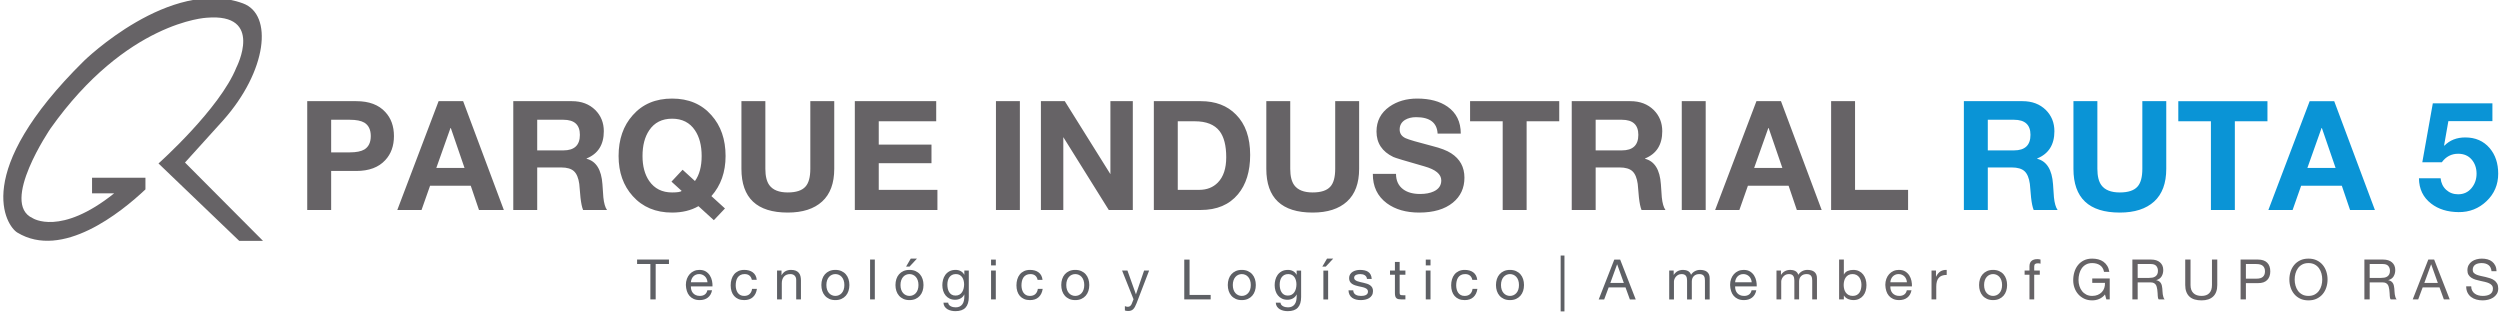
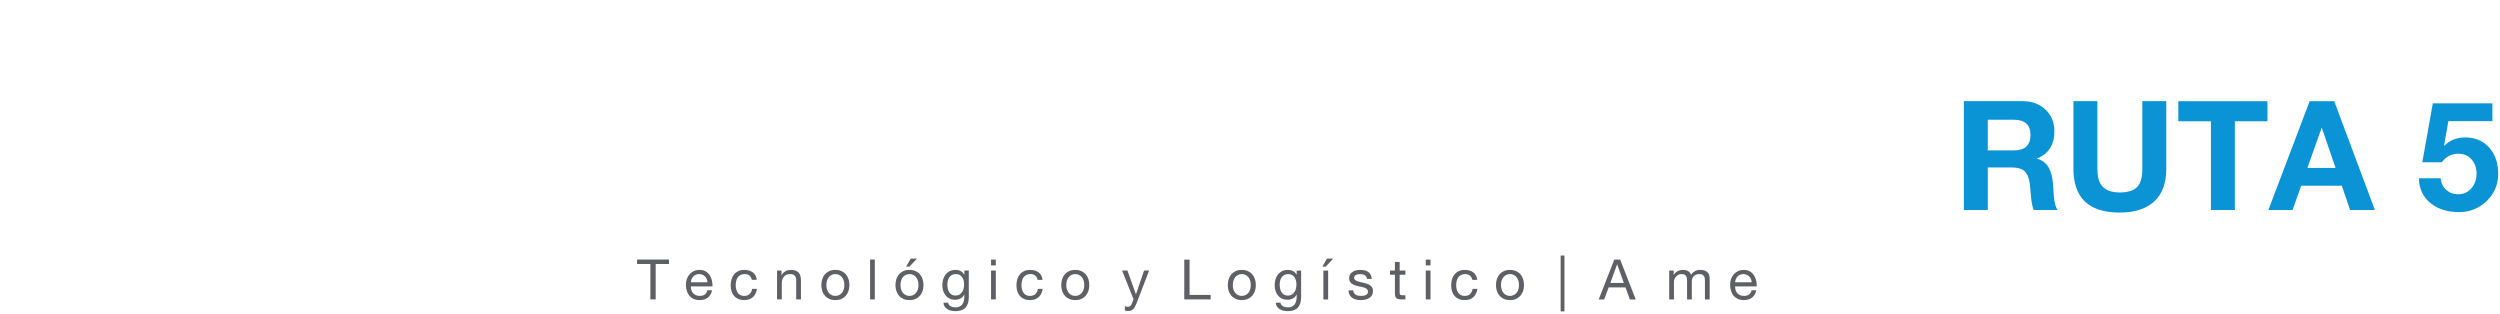
<svg xmlns="http://www.w3.org/2000/svg" xml:space="preserve" width="159mm" height="20mm" version="1.1" style="shape-rendering:geometricPrecision; text-rendering:geometricPrecision; image-rendering:optimizeQuality; fill-rule:evenodd; clip-rule:evenodd" viewBox="0 0 15900 2000">
  <defs>
    <style type="text/css">
   
    .fil0 {fill:#666366}
    .fil3 {fill:#5E6065;fill-rule:nonzero}
    .fil2 {fill:#0A94D6;fill-rule:nonzero}
    .fil1 {fill:#666366;fill-rule:nonzero}
   
  </style>
  </defs>
  <g id="Capa_x0020_1">
-     <path class="fil0" d="M924.99 1204.61c-156.04,147.15 -529.49,447.96 -814.96,274.41 -69.44,-42.32 -296.12,-381.33 424.37,-1092.1 0,0 547.79,-534.91 1010.59,-365.48 193.55,70.94 154.11,430.29 -126.96,745.37l-241.47 266.95 496.16 498.25 -151.15 0 -513.52 -492.32c0,0 390.13,-347.42 495.45,-610.68 0,0 179.03,-347.62 -189.55,-316.14 0,0 -510.1,23.25 -992.95,704.8 0,0 -323.81,475.05 -113.16,569.92 0,0 175.76,116.2 518.39,-158.09l-140.82 -0.02 0 -99.06 339.58 0 0 74.19z" />
-     <path class="fil1" d="M1953.98 1335.48l0 -692.06 312.12 0c80.77,0 142.16,22.93 184.16,68.82 36.84,39.41 55.25,90.46 55.25,153.14 0,62.68 -18.41,113.73 -55.25,153.14 -42,45.88 -103.39,68.82 -184.16,68.82l-159.94 0 0 248.14 -152.18 0zm152.18 -573.82l0 207.43 118.26 0c41.35,0 72.37,-6.13 93.05,-18.41 27.14,-16.79 40.71,-45.24 40.71,-85.3 0,-40.05 -13.57,-68.5 -40.71,-85.3 -20.68,-12.28 -51.7,-18.42 -93.05,-18.42l-118.26 0zm420.67 573.82l262.69 -692.06 156.05 0 258.8 692.06 -158 0 -52.33 -154.12 -258.81 0 -54.28 154.12 -154.12 0zm338.29 -521.47l-90.14 253.95 179.32 0 -87.24 -253.95 -1.94 0zm399.34 521.47l0 -692.06 373.18 0c60.75,0 110.18,18.73 148.31,56.2 36.18,36.21 54.28,81.1 54.28,134.74 0,85.95 -36.51,143.78 -109.53,173.5l0 1.94c60.74,15.5 94.34,69.47 100.8,161.86 1.94,27.79 3.88,55.58 5.82,83.37 3.88,37.48 11.63,64.29 23.26,80.45l-152.18 0c-7.11,-17.45 -12.6,-43.62 -16.48,-78.51 -2.58,-29.08 -5.17,-58.16 -7.75,-87.24 -5.17,-37.48 -16.32,-64.3 -33.44,-80.45 -17.13,-16.16 -44.43,-24.24 -81.91,-24.24l-152.18 0 0 270.44 -152.18 0zm152.18 -573.82l0 194.83 166.72 0c69.79,0 104.69,-32.94 104.69,-98.86 0,-63.98 -34.9,-95.97 -104.69,-95.97l-166.72 0zm1194.17 564.13l-70.75 74.63 -97.9 -89.18c-47.18,27.15 -103.07,40.72 -167.69,40.72 -104.04,0 -187.4,-34.91 -250.08,-104.7 -60.1,-66.54 -90.15,-151.52 -90.15,-254.91 0,-105.98 30.05,-192.56 90.15,-259.77 62.03,-70.43 145.39,-105.65 250.08,-105.65 104.68,0 188.04,35.22 250.08,105.65 60.09,67.21 90.14,153.79 90.14,259.77 0,102.1 -30.05,187.07 -90.14,254.91l86.26 78.53zm-340.22 -170.6l70.76 -75.61 78.51 71.73c28.44,-39.42 42.65,-92.4 42.65,-158.96 0,-67.2 -14.21,-121.8 -42.65,-163.8 -32.95,-49.11 -81.42,-73.67 -145.39,-73.67 -63.98,0 -112.44,24.56 -145.4,73.67 -28.43,42 -42.65,96.6 -42.65,163.8 0,64.62 14.22,117.61 42.65,158.96 33.61,48.47 82.07,72.7 145.4,72.7 33.6,0 53.96,-3.24 61.06,-9.69l-64.94 -59.13zm1035.21 -511.77l0 430.35c0,91.76 -25.69,161.06 -77.06,207.9 -51.37,46.86 -124.23,70.29 -218.57,70.29 -196.44,0 -294.67,-92.73 -294.67,-278.19l0 -430.35 152.18 0 0 430.35c0,45.88 8.4,80.45 25.21,103.7 22.61,31.02 61.71,46.54 117.28,46.54 52.98,0 90.46,-12.28 112.43,-36.83 20.68,-22.62 31.02,-60.42 31.02,-113.41l0 -430.35 152.18 0zm130.85 692.06l0 -692.06 517.61 0 0 127.94 -365.43 0 0 148.3 335.38 0 0 118.23 -335.38 0 0 169.65 373.18 0 0 127.94 -525.36 0zm897.58 0l0 -692.06 152.18 0 0 692.06 -152.18 0zm285.94 0l0 -692.06 151.86 0 290.13 464.26 0 0 0 -464.26 142.49 0 0 692.06 -152.83 0 -289.16 -463.32 0 0 0 463.32 -142.49 0zm718.24 0l0 -692.06 298.55 0c93.7,0 168.33,28.43 223.9,85.29 60.1,60.1 90.15,145.73 90.15,256.86 0,104.68 -25.85,188.03 -77.54,250.07 -55.58,66.56 -134.41,99.84 -236.51,99.84l-298.55 0zm152.18 -564.12l0 436.18 135.7 0c49.12,0 88.86,-15.52 119.23,-46.53 35.54,-36.19 53.31,-89.83 53.31,-160.92 0,-74.29 -14.22,-129.86 -42.65,-166.7 -32.31,-41.35 -84.65,-62.03 -157.03,-62.03l-108.56 0zm1153.47 -127.94l0 430.35c0,91.76 -25.69,161.06 -77.06,207.9 -51.37,46.86 -124.23,70.29 -218.58,70.29 -196.44,0 -294.67,-92.73 -294.67,-278.19l0 -430.35 152.18 0 0 430.35c0,45.88 8.4,80.45 25.21,103.7 22.61,31.02 61.71,46.54 117.28,46.54 52.99,0 90.47,-12.28 112.44,-36.83 20.68,-22.62 31.02,-60.42 31.02,-113.41l0 -430.35 152.18 0zm87.23 462.34l147.34 0c0,43.3 15.51,76.26 46.52,98.86 26.5,19.39 62.04,29.08 106.62,29.08 34.89,0 63.97,-5.49 87.23,-16.47 31.67,-14.87 47.5,-38.13 47.5,-69.79 0,-39.42 -35.54,-69.15 -106.62,-89.18 -122.77,-34.89 -189.01,-54.93 -198.7,-60.1 -71.08,-34.24 -106.62,-88.19 -106.62,-161.86 0,-66.56 27.46,-119.22 82.39,-158 49.11,-34.24 107.91,-51.37 176.4,-51.37 79.48,0 143.78,17.13 192.89,51.37 56.22,39.42 84.33,96.61 84.33,171.57l-147.33 0c-3.88,-69.79 -49.44,-104.67 -136.67,-104.67 -27.78,0 -51.37,5.81 -70.75,17.43 -22.62,14.22 -33.93,34.59 -33.93,61.07 0,25.2 12.6,43.62 37.8,55.25 19.39,9.05 75.6,25.52 168.65,49.44 54.28,13.56 94.67,29.08 121.16,46.52 56.22,36.18 84.33,87.87 84.33,155.08 0,65.91 -24.55,118.9 -73.66,158.96 -51.7,42.01 -123.11,63.01 -214.22,63.01 -83.35,0 -151.85,-19.71 -205.48,-59.13 -60.1,-44.59 -89.82,-106.94 -89.18,-187.07zm825.84 229.72l0 -564.12 -207.43 0 0 -127.94 567.04 0 0 127.94 -207.43 0 0 564.12 -152.18 0zm439.09 0l0 -692.06 373.18 0c60.75,0 110.18,18.73 148.31,56.2 36.18,36.21 54.28,81.1 54.28,134.74 0,85.95 -36.51,143.78 -109.53,173.5l0 1.94c60.74,15.5 94.34,69.47 100.8,161.86 1.94,27.79 3.88,55.58 5.82,83.37 3.88,37.48 11.63,64.29 23.26,80.45l-152.18 0c-7.11,-17.45 -12.6,-43.62 -16.48,-78.51 -2.58,-29.08 -5.17,-58.16 -7.75,-87.24 -5.17,-37.48 -16.32,-64.3 -33.44,-80.45 -17.13,-16.16 -44.43,-24.24 -81.91,-24.24l-152.18 0 0 270.44 -152.18 0zm152.18 -573.82l0 194.83 166.72 0c69.79,0 104.69,-32.94 104.69,-98.86 0,-63.98 -34.9,-95.97 -104.69,-95.97l-166.72 0zm547.65 573.82l0 -692.06 152.18 0 0 692.06 -152.18 0zm212.27 0l262.68 -692.06 156.05 0 258.81 692.06 -158 0 -52.34 -154.12 -258.81 0 -54.28 154.12 -154.11 0zm338.28 -521.47l-90.14 253.95 179.32 0 -87.24 -253.95 -1.94 0zm399.35 521.47l0 -692.06 152.18 0 0 564.12 337.32 0 0 127.94 -489.5 0z" />
    <path class="fil2" d="M12490.21 1335.48l0 -692.06 373.18 0c60.75,0 110.18,18.73 148.3,56.2 36.18,36.21 54.28,81.1 54.28,134.74 0,85.95 -36.51,143.78 -109.52,173.5l0 1.94c60.73,15.5 94.33,69.47 100.79,161.86 1.94,27.79 3.88,55.58 5.82,83.37 3.88,37.48 11.63,64.29 23.26,80.45l-152.17 0c-7.11,-17.45 -12.6,-43.62 -16.48,-78.51 -2.58,-29.08 -5.17,-58.16 -7.75,-87.24 -5.17,-37.48 -16.32,-64.3 -33.44,-80.45 -17.13,-16.16 -44.43,-24.24 -81.91,-24.24l-152.18 0 0 270.44 -152.18 0zm152.18 -573.82l0 194.83 166.72 0c69.79,0 104.69,-32.94 104.69,-98.86 0,-63.98 -34.9,-95.97 -104.69,-95.97l-166.72 0zm1135.04 -118.24l0 430.35c0,91.76 -25.69,161.06 -77.06,207.9 -51.37,46.86 -124.23,70.29 -218.58,70.29 -196.44,0 -294.67,-92.73 -294.67,-278.19l0 -430.35 152.18 0 0 430.35c0,45.88 8.4,80.45 25.21,103.7 22.61,31.02 61.71,46.54 117.28,46.54 52.99,0 90.47,-12.28 112.44,-36.83 20.68,-22.62 31.02,-60.42 31.02,-113.41l0 -430.35 152.18 0zm284 692.06l0 -564.12 -207.43 0 0 -127.94 567.04 0 0 127.94 -207.43 0 0 564.12 -152.18 0zm365.42 0l262.69 -692.06 156.05 0 258.8 692.06 -157.99 0 -52.34 -154.12 -258.81 0 -54.28 154.12 -154.12 0zm338.29 -521.47l-90.14 253.95 179.32 0 -87.24 -253.95 -1.94 0zm1086.58 -157.03l0 113.41 -280.13 0 -27.14 154.13 1.94 1.93c34.25,-34.89 78.51,-52.35 132.79,-52.35 64.62,0 116.32,22.62 155.09,67.85 36.19,42.65 54.28,96.91 54.28,162.84 0,69.14 -24.71,127.29 -74.15,174.46 -49.43,47.17 -108.72,70.45 -177.86,69.79 -70.44,-0.64 -128.6,-18.73 -174.48,-54.27 -51.05,-39.42 -76.9,-93.05 -77.54,-160.89l137.64 0c3.23,30.36 15.18,54.9 35.86,73.66 20.68,18.73 45.88,28.1 75.61,28.1 34.89,0 63.16,-12.92 84.81,-38.77 21.65,-25.85 32.47,-56.54 32.47,-92.08 0,-36.19 -10.5,-66.4 -31.5,-90.63 -21,-24.24 -49.6,-36.35 -85.78,-36.35 -42.65,0 -77.22,18.09 -103.72,54.27l-124.07 0 66.88 -375.1 379 0z" />
-     <path class="fil3" d="M4136.39 1904.35l33.74 0 0 -225.11 84.5 0 0 -28.4 -202.74 0 0 28.4 84.5 0 0 225.11zm362.41 -58.23c-2.6,12.07 -8.05,21.07 -16.33,26.98 -8.29,5.92 -18.7,8.88 -31.25,8.88 -9.94,0 -18.58,-1.66 -25.92,-4.97 -7.34,-3.31 -13.37,-7.74 -18.11,-13.32 -4.73,-5.56 -8.16,-11.95 -10.29,-19.17 -2.13,-7.22 -3.08,-14.85 -2.84,-22.9l137.41 0c0.47,-11.12 -0.54,-22.84 -3.02,-35.16 -2.49,-12.3 -6.99,-23.66 -13.49,-34.08 -6.51,-10.41 -15.15,-18.99 -25.92,-25.74 -10.77,-6.74 -24.33,-10.12 -40.66,-10.12 -12.54,0 -24.08,2.37 -34.62,7.1 -10.53,4.74 -19.64,11.37 -27.34,19.89 -7.69,8.52 -13.67,18.64 -17.93,30.36 -4.26,11.71 -6.39,24.44 -6.39,38.16 0.48,13.97 2.55,26.88 6.22,38.71 3.66,11.83 9.17,22.01 16.51,30.53 7.33,8.52 16.39,15.2 27.16,20.06 10.77,4.85 23.49,7.28 38.17,7.28 20.83,0 38.11,-5.33 51.84,-15.98 13.72,-10.65 22.6,-26.16 26.63,-46.51l-29.83 0zm-104.74 -51.13c0.47,-7.1 2.01,-13.79 4.61,-20.06 2.61,-6.27 6.16,-11.78 10.66,-16.51 4.49,-4.72 9.88,-8.46 16.15,-11.18 6.27,-2.73 13.32,-4.09 21.13,-4.09 7.33,0 14.2,1.36 20.59,4.09 6.39,2.72 11.89,6.4 16.51,11 4.62,4.62 8.28,10.12 11.01,16.51 2.72,6.39 4.32,13.14 4.79,20.24l-105.45 0zm418.87 -15.27c-1.19,-10.88 -3.97,-20.29 -8.35,-28.22 -4.38,-7.93 -10.12,-14.49 -17.22,-19.71 -7.1,-5.21 -15.21,-9.05 -24.32,-11.55 -9.11,-2.48 -18.88,-3.72 -29.29,-3.72 -14.68,0 -27.4,2.55 -38.17,7.64 -10.77,5.09 -19.77,12.07 -26.99,20.94 -7.22,8.88 -12.6,19.29 -16.15,31.25 -3.55,11.95 -5.33,24.8 -5.33,38.52 0,13.73 1.84,26.34 5.51,37.83 3.66,11.47 9.11,21.35 16.33,29.64 7.22,8.28 16.21,14.73 26.98,19.35 10.77,4.61 23.14,6.92 37.11,6.92 23.19,0 41.66,-6.26 55.39,-18.82 13.73,-12.55 22.25,-30.06 25.56,-52.55l-30.89 0c-1.89,13.97 -7.1,24.92 -15.62,32.85 -8.52,7.93 -20.12,11.89 -34.8,11.89 -9.7,0 -17.93,-1.9 -24.68,-5.68 -6.74,-3.79 -12.24,-8.82 -16.51,-15.09 -4.26,-6.27 -7.39,-13.43 -9.4,-21.48 -2.02,-8.05 -3.02,-16.33 -3.02,-24.86 0,-9.22 0.94,-18.16 2.84,-26.8 1.89,-8.64 5.03,-16.28 9.41,-22.9 4.38,-6.63 10.23,-11.97 17.57,-15.98 7.34,-4.03 16.45,-6.04 27.34,-6.04 12.55,0 22.67,3.2 30.36,9.59 7.69,6.39 12.72,15.39 15.09,26.98l31.25 0zm129.13 124.63l30.18 0 0 -103.68c0,-8.28 1.13,-15.92 3.38,-22.9 2.25,-6.98 5.62,-13.08 10.12,-18.28 4.49,-5.21 10.12,-9.25 16.86,-12.08 6.75,-2.84 14.73,-4.26 23.96,-4.26 11.6,0 20.71,3.32 27.34,9.93 6.63,6.64 9.94,15.64 9.94,27l0 124.27 30.18 0 0 -120.73c0,-9.93 -1.01,-18.99 -3.02,-27.15 -2.01,-8.17 -5.5,-15.21 -10.47,-21.13 -4.97,-5.92 -11.48,-10.53 -19.53,-13.85 -8.05,-3.31 -18.11,-4.97 -30.18,-4.97 -13.26,0 -24.9,2.73 -34.96,8.17 -10.06,5.44 -18.29,13.85 -24.68,25.21l-0.71 0 0 -29.12 -28.41 0 0 183.57zm281.8 -91.61c0,13.5 1.9,26.05 5.68,37.64 3.79,11.6 9.47,21.72 17.05,30.36 7.57,8.64 16.86,15.43 27.87,20.41 11.01,4.98 23.85,7.46 38.52,7.46 14.44,0 27.22,-2.48 38.35,-7.46 11.12,-4.98 20.47,-11.77 28.05,-20.41 7.57,-8.64 13.25,-18.76 17.04,-30.36 3.79,-11.59 5.68,-24.14 5.68,-37.64 0,-13.49 -1.89,-26.08 -5.68,-37.81 -3.79,-11.72 -9.47,-21.89 -17.04,-30.53 -7.58,-8.64 -16.93,-15.45 -28.05,-20.42 -11.13,-4.97 -23.91,-7.46 -38.35,-7.46 -14.67,0 -27.51,2.49 -38.52,7.46 -11.01,4.97 -20.3,11.78 -27.87,20.42 -7.58,8.64 -13.26,18.81 -17.05,30.53 -3.78,11.73 -5.68,24.32 -5.68,37.81zm31.96 0c0,-11.12 1.48,-21 4.44,-29.64 2.95,-8.64 7.04,-15.93 12.25,-21.84 5.2,-5.92 11.3,-10.42 18.28,-13.5 6.98,-3.07 14.38,-4.61 22.19,-4.61 7.81,0 15.21,1.54 22.19,4.61 6.99,3.08 13.08,7.58 18.29,13.5 5.21,5.91 9.29,13.2 12.25,21.84 2.96,8.64 4.44,18.52 4.44,29.64 0,11.13 -1.48,21.01 -4.44,29.65 -2.96,8.64 -7.04,15.86 -12.25,21.66 -5.21,5.8 -11.3,10.24 -18.29,13.31 -6.98,3.08 -14.38,4.62 -22.19,4.62 -7.81,0 -15.21,-1.54 -22.19,-4.62 -6.98,-3.07 -13.08,-7.51 -18.28,-13.31 -5.21,-5.8 -9.3,-13.02 -12.25,-21.66 -2.96,-8.64 -4.44,-18.52 -4.44,-29.65zm277.9 91.61l30.18 0 0 -253.51 -30.18 0 0 253.51zm161.44 -91.61c0,13.5 1.9,26.05 5.68,37.64 3.79,11.6 9.47,21.72 17.05,30.36 7.57,8.64 16.86,15.43 27.87,20.41 11.01,4.98 23.85,7.46 38.52,7.46 14.44,0 27.22,-2.48 38.35,-7.46 11.12,-4.98 20.47,-11.77 28.05,-20.41 7.57,-8.64 13.25,-18.76 17.04,-30.36 3.79,-11.59 5.68,-24.14 5.68,-37.64 0,-13.49 -1.89,-26.08 -5.68,-37.81 -3.79,-11.72 -9.47,-21.89 -17.04,-30.53 -7.58,-8.64 -16.93,-15.45 -28.05,-20.42 -11.13,-4.97 -23.91,-7.46 -38.35,-7.46 -14.67,0 -27.51,2.49 -38.52,7.46 -11.01,4.97 -20.3,11.78 -27.87,20.42 -7.58,8.64 -13.26,18.81 -17.05,30.53 -3.78,11.73 -5.68,24.32 -5.68,37.81zm31.96 0c0,-11.12 1.48,-21 4.44,-29.64 2.95,-8.64 7.04,-15.93 12.25,-21.84 5.2,-5.92 11.3,-10.42 18.28,-13.5 6.98,-3.07 14.38,-4.61 22.19,-4.61 7.81,0 15.21,1.54 22.19,4.61 6.99,3.08 13.08,7.58 18.29,13.5 5.21,5.91 9.29,13.2 12.25,21.84 2.96,8.64 4.44,18.52 4.44,29.64 0,11.13 -1.48,21.01 -4.44,29.65 -2.96,8.64 -7.04,15.86 -12.25,21.66 -5.21,5.8 -11.3,10.24 -18.29,13.31 -6.98,3.08 -14.38,4.62 -22.19,4.62 -7.81,0 -15.21,-1.54 -22.19,-4.62 -6.98,-3.07 -13.08,-7.51 -18.28,-13.31 -5.21,-5.8 -9.3,-13.02 -12.25,-21.66 -2.96,-8.64 -4.44,-18.52 -4.44,-29.65zm35.5 -117.17l22.02 0 47.22 -50.77 -39.41 0 -29.83 50.77zm314.48 184.27c-9.95,0 -18.23,-2.06 -24.86,-6.2 -6.63,-4.15 -11.95,-9.59 -15.98,-16.34 -4.02,-6.74 -6.86,-14.26 -8.52,-22.54 -1.65,-8.29 -2.48,-16.57 -2.48,-24.86 0,-8.75 1,-17.16 3.02,-25.21 2.01,-8.04 5.2,-15.14 9.58,-21.3 4.38,-6.15 10,-11.06 16.87,-14.73 6.86,-3.68 15.15,-5.51 24.85,-5.51 9.47,0 17.52,1.89 24.15,5.68 6.62,3.79 12.01,8.82 16.15,15.09 4.14,6.29 7.16,13.32 9.06,21.13 1.89,7.81 2.84,15.74 2.84,23.79 0,8.52 -1.01,17.04 -3.02,25.56 -2.01,8.52 -5.15,16.16 -9.41,22.9 -4.26,6.75 -9.88,12.19 -16.87,16.34 -6.98,4.14 -15.44,6.2 -25.38,6.2zm84.5 -159.06l-28.4 0 0 26.28 -0.71 0c-5.45,-10.19 -12.96,-17.81 -22.55,-22.9 -9.59,-5.09 -20.18,-7.64 -31.78,-7.64 -15.86,0 -29.23,3.02 -40.12,9.06 -10.89,6.03 -19.65,13.79 -26.27,23.25 -6.63,9.47 -11.37,19.89 -14.21,31.25 -2.84,11.36 -4.26,22.49 -4.26,33.37 0,12.55 1.72,24.44 5.15,35.69 3.43,11.24 8.58,21.12 15.45,29.65 6.86,8.52 15.38,15.26 25.56,20.22 10.18,4.98 22.13,7.47 35.86,7.47 5.68,0 11.42,-0.71 17.22,-2.13 5.8,-1.42 11.24,-3.49 16.33,-6.21 5.09,-2.73 9.65,-6.16 13.67,-10.3 4.03,-4.14 7.34,-9.05 9.95,-14.74l0.71 0 0 12.08c0,10.41 -1.01,19.88 -3.02,28.4 -2.01,8.52 -5.27,15.79 -9.77,21.85 -4.49,6.02 -10.17,10.75 -17.04,14.19 -6.86,3.43 -15.27,5.15 -25.21,5.15 -4.97,0 -10.18,-0.53 -15.62,-1.6 -5.45,-1.06 -10.48,-2.78 -15.09,-5.15 -4.62,-2.36 -8.52,-5.44 -11.72,-9.23 -3.19,-3.8 -4.91,-8.4 -5.15,-13.85l-30.18 0c0.48,9.95 3.08,18.34 7.81,25.21 4.74,6.87 10.72,12.42 17.94,16.69 7.21,4.26 15.26,7.34 24.14,9.23 8.88,1.9 17.57,2.83 26.1,2.83 29.11,0 50.59,-7.5 64.44,-22.53 13.85,-15.03 20.77,-37.57 20.77,-67.64l0 -167.95zm141.56 183.57l30.18 0 0 -183.57 -30.18 0 0 183.57zm30.18 -253.51l-30.18 0 0 36.92 30.18 0 0 -36.92zm297.08 128.88c-1.19,-10.88 -3.97,-20.29 -8.35,-28.22 -4.38,-7.93 -10.12,-14.49 -17.22,-19.71 -7.1,-5.21 -15.21,-9.05 -24.32,-11.55 -9.11,-2.48 -18.88,-3.72 -29.29,-3.72 -14.68,0 -27.4,2.55 -38.17,7.64 -10.77,5.09 -19.77,12.07 -26.99,20.94 -7.22,8.88 -12.6,19.29 -16.15,31.25 -3.55,11.95 -5.33,24.8 -5.33,38.52 0,13.73 1.84,26.34 5.51,37.83 3.66,11.47 9.11,21.35 16.33,29.64 7.22,8.28 16.21,14.73 26.98,19.35 10.77,4.61 23.14,6.92 37.11,6.92 23.19,0 41.66,-6.26 55.39,-18.82 13.73,-12.55 22.25,-30.06 25.56,-52.55l-30.89 0c-1.89,13.97 -7.1,24.92 -15.62,32.85 -8.52,7.93 -20.12,11.89 -34.8,11.89 -9.7,0 -17.93,-1.9 -24.68,-5.68 -6.74,-3.79 -12.24,-8.82 -16.51,-15.09 -4.26,-6.27 -7.39,-13.43 -9.4,-21.48 -2.02,-8.05 -3.02,-16.33 -3.02,-24.86 0,-9.22 0.94,-18.16 2.84,-26.8 1.89,-8.64 5.03,-16.28 9.41,-22.9 4.38,-6.63 10.23,-11.97 17.57,-15.98 7.34,-4.03 16.45,-6.04 27.34,-6.04 12.55,0 22.67,3.2 30.36,9.59 7.69,6.39 12.72,15.39 15.09,26.98l31.25 0zm119.19 33.02c0,13.5 1.9,26.05 5.68,37.64 3.79,11.6 9.47,21.72 17.05,30.36 7.57,8.64 16.86,15.43 27.87,20.41 11.01,4.98 23.85,7.46 38.52,7.46 14.44,0 27.22,-2.48 38.35,-7.46 11.12,-4.98 20.47,-11.77 28.05,-20.41 7.57,-8.64 13.25,-18.76 17.04,-30.36 3.79,-11.59 5.68,-24.14 5.68,-37.64 0,-13.49 -1.89,-26.08 -5.68,-37.81 -3.79,-11.72 -9.47,-21.89 -17.04,-30.53 -7.58,-8.64 -16.93,-15.45 -28.05,-20.42 -11.13,-4.97 -23.91,-7.46 -38.35,-7.46 -14.67,0 -27.51,2.49 -38.52,7.46 -11.01,4.97 -20.3,11.78 -27.87,20.42 -7.58,8.64 -13.26,18.81 -17.05,30.53 -3.78,11.73 -5.68,24.32 -5.68,37.81zm31.96 0c0,-11.12 1.48,-21 4.44,-29.64 2.95,-8.64 7.04,-15.93 12.25,-21.84 5.2,-5.92 11.3,-10.42 18.28,-13.5 6.98,-3.07 14.38,-4.61 22.19,-4.61 7.81,0 15.21,1.54 22.19,4.61 6.99,3.08 13.08,7.58 18.29,13.5 5.21,5.91 9.29,13.2 12.25,21.84 2.96,8.64 4.44,18.52 4.44,29.64 0,11.13 -1.48,21.01 -4.44,29.65 -2.96,8.64 -7.04,15.86 -12.25,21.66 -5.21,5.8 -11.3,10.24 -18.29,13.31 -6.98,3.08 -14.38,4.62 -22.19,4.62 -7.81,0 -15.21,-1.54 -22.19,-4.62 -6.98,-3.07 -13.08,-7.51 -18.28,-13.31 -5.21,-5.8 -9.3,-13.02 -12.25,-21.66 -2.96,-8.64 -4.44,-18.52 -4.44,-29.65zm526.79 -91.96l-31.96 0 -51.48 150.19 -0.71 0 -53.61 -150.19 -34.09 0 72.79 182.5 -12.43 31.25c-2.84,5.44 -6.15,9.59 -9.94,12.43 -3.79,2.84 -8.76,4.26 -14.91,4.26 -3.08,0 -6.1,-0.48 -9.06,-1.42 -2.96,-0.96 -5.86,-1.9 -8.7,-2.84l0 27.69c3.32,1.19 6.75,2.01 10.3,2.49 3.55,0.47 7.1,0.71 10.65,0.71 6.63,0 12.55,-0.89 17.76,-2.67 5.2,-1.77 9.82,-4.61 13.84,-8.52 4.03,-3.91 7.75,-8.93 11.19,-15.1 3.43,-6.14 6.92,-13.71 10.47,-22.71l79.89 -208.07zm223.58 183.57l167.95 0 0 -28.4 -134.21 0 0 -225.11 -33.74 0 0 253.51zm276.84 -91.61c0,13.5 1.9,26.05 5.68,37.64 3.79,11.6 9.47,21.72 17.05,30.36 7.57,8.64 16.86,15.43 27.87,20.41 11.01,4.98 23.85,7.46 38.52,7.46 14.44,0 27.22,-2.48 38.35,-7.46 11.12,-4.98 20.47,-11.77 28.05,-20.41 7.57,-8.64 13.25,-18.76 17.04,-30.36 3.79,-11.59 5.68,-24.14 5.68,-37.64 0,-13.49 -1.89,-26.08 -5.68,-37.81 -3.79,-11.72 -9.47,-21.89 -17.04,-30.53 -7.58,-8.64 -16.93,-15.45 -28.05,-20.42 -11.13,-4.97 -23.91,-7.46 -38.35,-7.46 -14.67,0 -27.51,2.49 -38.52,7.46 -11.01,4.97 -20.3,11.78 -27.87,20.42 -7.58,8.64 -13.26,18.81 -17.05,30.53 -3.78,11.73 -5.68,24.32 -5.68,37.81zm31.96 0c0,-11.12 1.48,-21 4.44,-29.64 2.95,-8.64 7.04,-15.93 12.25,-21.84 5.2,-5.92 11.3,-10.42 18.28,-13.5 6.98,-3.07 14.38,-4.61 22.19,-4.61 7.81,0 15.21,1.54 22.19,4.61 6.99,3.08 13.08,7.58 18.29,13.5 5.21,5.91 9.29,13.2 12.25,21.84 2.96,8.64 4.44,18.52 4.44,29.64 0,11.13 -1.48,21.01 -4.44,29.65 -2.96,8.64 -7.04,15.86 -12.25,21.66 -5.21,5.8 -11.3,10.24 -18.29,13.31 -6.98,3.08 -14.38,4.62 -22.19,4.62 -7.81,0 -15.21,-1.54 -22.19,-4.62 -6.98,-3.07 -13.08,-7.51 -18.28,-13.31 -5.21,-5.8 -9.3,-13.02 -12.25,-21.66 -2.96,-8.64 -4.44,-18.52 -4.44,-29.65zm349.98 67.1c-9.95,0 -18.23,-2.06 -24.86,-6.2 -6.63,-4.15 -11.95,-9.59 -15.98,-16.34 -4.02,-6.74 -6.86,-14.26 -8.52,-22.54 -1.65,-8.29 -2.48,-16.57 -2.48,-24.86 0,-8.75 1,-17.16 3.02,-25.21 2.01,-8.04 5.2,-15.14 9.58,-21.3 4.38,-6.15 10,-11.06 16.87,-14.73 6.86,-3.68 15.15,-5.51 24.85,-5.51 9.47,0 17.52,1.89 24.15,5.68 6.62,3.79 12.01,8.82 16.15,15.09 4.14,6.29 7.16,13.32 9.06,21.13 1.89,7.81 2.84,15.74 2.84,23.79 0,8.52 -1.01,17.04 -3.02,25.56 -2.01,8.52 -5.15,16.16 -9.41,22.9 -4.26,6.75 -9.88,12.19 -16.87,16.34 -6.98,4.14 -15.44,6.2 -25.38,6.2zm84.5 -159.06l-28.4 0 0 26.28 -0.71 0c-5.45,-10.19 -12.96,-17.81 -22.55,-22.9 -9.59,-5.09 -20.18,-7.64 -31.78,-7.64 -15.86,0 -29.23,3.02 -40.12,9.06 -10.89,6.03 -19.65,13.79 -26.27,23.25 -6.63,9.47 -11.37,19.89 -14.21,31.25 -2.84,11.36 -4.26,22.49 -4.26,33.37 0,12.55 1.72,24.44 5.15,35.69 3.43,11.24 8.58,21.12 15.45,29.65 6.86,8.52 15.38,15.26 25.56,20.22 10.18,4.98 22.13,7.47 35.86,7.47 5.68,0 11.42,-0.71 17.22,-2.13 5.8,-1.42 11.24,-3.49 16.33,-6.21 5.09,-2.73 9.65,-6.16 13.67,-10.3 4.03,-4.14 7.34,-9.05 9.95,-14.74l0.71 0 0 12.08c0,10.41 -1.01,19.88 -3.02,28.4 -2.01,8.52 -5.27,15.79 -9.77,21.85 -4.49,6.02 -10.17,10.75 -17.04,14.19 -6.86,3.43 -15.27,5.15 -25.21,5.15 -4.97,0 -10.18,-0.53 -15.62,-1.6 -5.45,-1.06 -10.48,-2.78 -15.09,-5.15 -4.62,-2.36 -8.52,-5.44 -11.72,-9.23 -3.19,-3.8 -4.91,-8.4 -5.15,-13.85l-30.18 0c0.48,9.95 3.08,18.34 7.81,25.21 4.74,6.87 10.72,12.42 17.94,16.69 7.21,4.26 15.26,7.34 24.14,9.23 8.88,1.9 17.57,2.83 26.1,2.83 29.11,0 50.59,-7.5 64.44,-22.53 13.85,-15.03 20.77,-37.57 20.77,-67.64l0 -167.95zm141.56 183.57l30.18 0 0 -183.57 -30.18 0 0 183.57zm-6.75 -208.78l22.02 0 47.22 -50.77 -39.41 0 -29.83 50.77zm166.42 150.91c0.47,11.36 2.84,21 7.1,28.93 4.26,7.93 9.94,14.32 17.04,19.18 7.1,4.84 15.21,8.4 24.32,10.65 9.12,2.25 18.88,3.37 29.29,3.37 9.24,0 18.53,-0.95 27.88,-2.84 9.35,-1.89 17.75,-5.09 25.21,-9.6 7.45,-4.48 13.49,-10.45 18.1,-17.92 4.62,-7.45 6.93,-16.63 6.93,-27.51 0,-8.76 -1.72,-16.1 -5.15,-22.02 -3.43,-5.92 -7.93,-10.83 -13.49,-14.74 -5.57,-3.9 -11.96,-7.03 -19.18,-9.4 -7.22,-2.37 -14.61,-4.39 -22.19,-6.04 -7.1,-1.65 -14.2,-3.25 -21.3,-4.79 -7.1,-1.54 -13.49,-3.43 -19.17,-5.68 -5.68,-2.25 -10.36,-5.03 -14.03,-8.35 -3.67,-3.31 -5.5,-7.69 -5.5,-13.13 0,-4.5 1.18,-8.29 3.55,-11.37 2.37,-3.07 5.44,-5.5 9.23,-7.28 3.79,-1.77 7.99,-3.01 12.6,-3.72 4.62,-0.71 9.18,-1.07 13.67,-1.07 4.98,0 9.89,0.54 14.74,1.6 4.85,1.07 9.23,2.77 13.14,5.15 3.9,2.37 7.22,5.5 9.94,9.41 2.72,3.9 4.32,8.82 4.79,14.73l30.18 0c-0.71,-11.12 -3.08,-20.4 -7.1,-27.87 -4.02,-7.46 -9.41,-13.37 -16.15,-17.75 -6.75,-4.38 -14.56,-7.46 -23.44,-9.23 -8.88,-1.79 -18.4,-2.67 -28.58,-2.67 -8.05,0 -16.16,1 -24.32,3.02 -8.17,2.01 -15.51,5.09 -22.02,9.23 -6.51,4.15 -11.83,9.53 -15.97,16.16 -4.15,6.63 -6.22,14.56 -6.22,23.79 0,8.76 1.72,16.09 5.15,22.01 3.43,5.92 7.99,10.77 13.67,14.56 5.68,3.79 12.07,6.86 19.17,9.23 7.11,2.36 14.44,4.38 22.02,6.04 7.57,1.66 14.97,3.25 22.19,4.79 7.22,1.54 13.61,3.49 19.17,5.86 5.56,2.36 10.06,5.38 13.49,9.05 3.44,3.67 5.15,8.46 5.15,14.38 0,5.68 -1.42,10.36 -4.26,14.03 -2.84,3.67 -6.45,6.45 -10.83,8.34 -4.38,1.89 -9.17,3.19 -14.38,3.91 -5.2,0.71 -10.18,1.06 -14.91,1.06 -6.15,0 -12.13,-0.59 -17.93,-1.78 -5.8,-1.18 -11.01,-3.14 -15.62,-5.85 -4.62,-2.72 -8.35,-6.33 -11.19,-10.84 -2.84,-4.49 -4.38,-10.17 -4.61,-17.03l-30.18 0zm325.48 -180.73l-30.18 0 0 55.03 -31.24 0 0 26.63 31.24 0 0 116.82c0,8.52 0.83,15.37 2.49,20.59 1.65,5.21 4.2,9.23 7.63,12.07 3.43,2.84 7.93,4.8 13.49,5.86 5.56,1.07 12.25,1.6 20.06,1.6l23.08 0 0 -26.63 -13.85 0c-4.73,0 -8.58,-0.18 -11.53,-0.54 -2.96,-0.35 -5.27,-1.12 -6.93,-2.3 -1.66,-1.18 -2.78,-2.84 -3.37,-4.97 -0.59,-2.13 -0.89,-4.97 -0.89,-8.52l0 -113.98 36.57 0 0 -26.63 -36.57 0 0 -55.03zm166.05 238.6l30.18 0 0 -183.57 -30.18 0 0 183.57zm30.18 -253.51l-30.18 0 0 36.92 30.18 0 0 -36.92zm297.08 128.88c-1.19,-10.88 -3.97,-20.29 -8.35,-28.22 -4.38,-7.93 -10.12,-14.49 -17.22,-19.71 -7.1,-5.21 -15.21,-9.05 -24.32,-11.55 -9.11,-2.48 -18.88,-3.72 -29.29,-3.72 -14.68,0 -27.4,2.55 -38.17,7.64 -10.77,5.09 -19.77,12.07 -26.99,20.94 -7.22,8.88 -12.6,19.29 -16.15,31.25 -3.55,11.95 -5.33,24.8 -5.33,38.52 0,13.73 1.84,26.34 5.51,37.83 3.66,11.47 9.11,21.35 16.33,29.64 7.22,8.28 16.21,14.73 26.98,19.35 10.77,4.61 23.14,6.92 37.11,6.92 23.19,0 41.66,-6.26 55.39,-18.82 13.73,-12.55 22.25,-30.06 25.56,-52.55l-30.89 0c-1.89,13.97 -7.1,24.92 -15.62,32.85 -8.52,7.93 -20.12,11.89 -34.8,11.89 -9.7,0 -17.93,-1.9 -24.68,-5.68 -6.74,-3.79 -12.24,-8.82 -16.51,-15.09 -4.26,-6.27 -7.39,-13.43 -9.4,-21.48 -2.02,-8.05 -3.02,-16.33 -3.02,-24.86 0,-9.22 0.94,-18.16 2.84,-26.8 1.89,-8.64 5.03,-16.28 9.41,-22.9 4.38,-6.63 10.23,-11.97 17.57,-15.98 7.34,-4.03 16.45,-6.04 27.34,-6.04 12.55,0 22.67,3.2 30.36,9.59 7.69,6.39 12.72,15.39 15.09,26.98l31.25 0zm119.19 33.02c0,13.5 1.9,26.05 5.68,37.64 3.79,11.6 9.47,21.72 17.05,30.36 7.57,8.64 16.86,15.43 27.87,20.41 11.01,4.98 23.85,7.46 38.52,7.46 14.44,0 27.22,-2.48 38.35,-7.46 11.12,-4.98 20.47,-11.77 28.05,-20.41 7.57,-8.64 13.25,-18.76 17.04,-30.36 3.79,-11.59 5.68,-24.14 5.68,-37.64 0,-13.49 -1.89,-26.08 -5.68,-37.81 -3.79,-11.72 -9.47,-21.89 -17.04,-30.53 -7.58,-8.64 -16.93,-15.45 -28.05,-20.42 -11.13,-4.97 -23.91,-7.46 -38.35,-7.46 -14.67,0 -27.51,2.49 -38.52,7.46 -11.01,4.97 -20.3,11.78 -27.87,20.42 -7.58,8.64 -13.26,18.81 -17.05,30.53 -3.78,11.73 -5.68,24.32 -5.68,37.81zm31.96 0c0,-11.12 1.48,-21 4.44,-29.64 2.95,-8.64 7.04,-15.93 12.25,-21.84 5.2,-5.92 11.3,-10.42 18.28,-13.5 6.98,-3.07 14.38,-4.61 22.19,-4.61 7.81,0 15.21,1.54 22.19,4.61 6.99,3.08 13.08,7.58 18.29,13.5 5.21,5.91 9.29,13.2 12.25,21.84 2.96,8.64 4.44,18.52 4.44,29.64 0,11.13 -1.48,21.01 -4.44,29.65 -2.96,8.64 -7.04,15.86 -12.25,21.66 -5.21,5.8 -11.3,10.24 -18.29,13.31 -6.98,3.08 -14.38,4.62 -22.19,4.62 -7.81,0 -15.21,-1.54 -22.19,-4.62 -6.98,-3.07 -13.08,-7.51 -18.28,-13.31 -5.21,-5.8 -9.3,-13.02 -12.25,-21.66 -2.96,-8.64 -4.44,-18.52 -4.44,-29.65zm379.45 167.59l24.14 0 0 -355.06 -24.14 0 0 355.06zm242.04 -75.98l34.8 0 28.41 -76.34 107.22 0 27.7 76.34 37.28 0 -99.06 -253.51 -37.28 0 -99.07 253.51zm116.82 -222.98l0.71 0 42.25 118.24 -85.92 0 42.96 -118.24zm331.52 222.98l30.18 0 0 -114.33c0,-3.56 0.89,-7.99 2.67,-13.31 1.77,-5.33 4.61,-10.48 8.52,-15.45 3.9,-4.96 8.93,-9.23 15.09,-12.78 6.15,-3.55 13.73,-5.33 22.72,-5.33 6.63,0 12.19,1.01 16.69,3.02 4.5,2.01 8.05,4.85 10.65,8.52 2.61,3.67 4.44,7.99 5.51,12.96 1.06,4.98 1.59,10.41 1.59,16.33l0 120.37 30.18 0 0 -114.33c0,-14.2 4.32,-25.57 12.96,-34.1 8.64,-8.51 20.3,-12.77 34.98,-12.77 7.33,0 13.31,1.07 17.93,3.2 4.61,2.13 8.22,5.03 10.83,8.7 2.6,3.67 4.38,7.99 5.32,12.96 0.95,4.97 1.42,10.29 1.42,15.97l0 120.37 30.18 0 0 -134.58c0,-9.46 -1.48,-17.56 -4.44,-24.31 -2.95,-6.75 -7.1,-12.25 -12.42,-16.51 -5.33,-4.26 -11.72,-7.4 -19.18,-9.41 -7.45,-2.02 -15.8,-3.02 -25.03,-3.02 -11.83,0 -22.84,2.73 -33.02,8.17 -10.18,5.44 -18.34,13.14 -24.5,23.07 -3.79,-11.35 -10.29,-19.4 -19.53,-24.14 -9.23,-4.73 -19.52,-7.1 -30.89,-7.1 -25.8,0 -45.56,10.42 -59.29,31.24l-0.71 0 0 -26.98 -28.41 0 0 183.57zm523.96 -58.23c-2.6,12.07 -8.05,21.07 -16.33,26.98 -8.29,5.92 -18.7,8.88 -31.25,8.88 -9.94,0 -18.58,-1.66 -25.92,-4.97 -7.34,-3.31 -13.37,-7.74 -18.11,-13.32 -4.73,-5.56 -8.16,-11.95 -10.29,-19.17 -2.13,-7.22 -3.08,-14.85 -2.84,-22.9l137.41 0c0.47,-11.12 -0.54,-22.84 -3.02,-35.16 -2.49,-12.3 -6.99,-23.66 -13.49,-34.08 -6.51,-10.41 -15.15,-18.99 -25.92,-25.74 -10.77,-6.74 -24.33,-10.12 -40.66,-10.12 -12.54,0 -24.08,2.37 -34.62,7.1 -10.53,4.74 -19.64,11.37 -27.34,19.89 -7.69,8.52 -13.67,18.64 -17.93,30.36 -4.25,11.71 -6.38,24.44 -6.38,38.16 0.48,13.97 2.55,26.88 6.21,38.71 3.66,11.83 9.17,22.01 16.51,30.53 7.33,8.52 16.39,15.2 27.16,20.06 10.77,4.85 23.49,7.28 38.17,7.28 20.83,0 38.11,-5.33 51.84,-15.98 13.72,-10.65 22.6,-26.16 26.63,-46.51l-29.83 0zm-104.74 -51.13c0.47,-7.1 2.01,-13.79 4.61,-20.06 2.61,-6.27 6.16,-11.78 10.66,-16.51 4.49,-4.72 9.88,-8.46 16.15,-11.18 6.27,-2.73 13.32,-4.09 21.13,-4.09 7.33,0 14.2,1.36 20.59,4.09 6.39,2.72 11.89,6.4 16.51,11 4.62,4.62 8.28,10.12 11.01,16.51 2.72,6.39 4.32,13.14 4.79,20.24l-105.45 0z" />
-     <path class="fil1" d="M11298.43 1904.35l30.18 0 0 -114.33c0,-3.56 0.89,-7.99 2.67,-13.31 1.77,-5.33 4.61,-10.48 8.52,-15.45 3.9,-4.96 8.93,-9.23 15.09,-12.78 6.15,-3.55 13.73,-5.33 22.72,-5.33 6.63,0 12.19,1.01 16.69,3.02 4.5,2.01 8.05,4.85 10.65,8.52 2.61,3.67 4.44,7.99 5.51,12.96 1.06,4.98 1.59,10.41 1.59,16.33l0 120.37 30.18 0 0 -114.33c0,-14.2 4.32,-25.57 12.96,-34.1 8.64,-8.51 20.3,-12.77 34.98,-12.77 7.33,0 13.31,1.07 17.93,3.2 4.61,2.13 8.22,5.03 10.83,8.7 2.6,3.67 4.38,7.99 5.32,12.96 0.95,4.97 1.42,10.29 1.42,15.97l0 120.37 30.18 0 0 -134.58c0,-9.46 -1.48,-17.56 -4.44,-24.31 -2.95,-6.75 -7.1,-12.25 -12.42,-16.51 -5.33,-4.26 -11.72,-7.4 -19.18,-9.41 -7.45,-2.02 -15.8,-3.02 -25.03,-3.02 -11.83,0 -22.84,2.73 -33.02,8.17 -10.18,5.44 -18.34,13.14 -24.5,23.07 -3.79,-11.35 -10.29,-19.4 -19.53,-24.14 -9.23,-4.73 -19.52,-7.1 -30.89,-7.1 -25.8,0 -45.56,10.42 -59.29,31.24l-0.71 0 0 -26.98 -28.41 0 0 183.57zm540.3 -93.38c0,8.99 -0.94,17.75 -2.84,26.27 -1.89,8.53 -4.97,16.1 -9.23,22.73 -4.26,6.64 -9.94,11.96 -17.04,15.98 -7.1,4.01 -15.74,6.03 -25.92,6.03 -10.42,0 -19.29,-1.96 -26.63,-5.86 -7.34,-3.9 -13.32,-9.05 -17.93,-15.45 -4.62,-6.38 -7.99,-13.79 -10.12,-22.18 -2.13,-8.42 -3.2,-17.11 -3.2,-26.1 0,-8.52 1.01,-16.93 3.02,-25.21 2.01,-8.28 5.27,-15.68 9.77,-22.19 4.49,-6.51 10.29,-11.79 17.39,-15.8 7.11,-4.03 15.75,-6.04 25.92,-6.04 9.71,0 18.17,1.89 25.39,5.68 7.22,3.79 13.14,8.88 17.75,15.26 4.62,6.4 8.05,13.68 10.3,21.85 2.25,8.16 3.37,16.51 3.37,25.03zm-142.02 93.38l30.18 0 0 -24.51 0.71 0c3.31,5.46 7.4,10.01 12.25,13.68 4.85,3.67 10,6.63 15.44,8.89 5.45,2.24 10.89,3.83 16.34,4.78 5.44,0.95 10.53,1.42 15.26,1.42 13.97,0 26.22,-2.54 36.75,-7.63 10.54,-5.09 19.29,-11.96 26.28,-20.6 6.98,-8.63 12.19,-18.76 15.62,-30.34 3.43,-11.61 5.15,-23.92 5.15,-36.94 0,-13.03 -1.78,-25.33 -5.33,-36.93 -3.55,-11.6 -8.81,-21.83 -15.8,-30.71 -6.98,-8.89 -15.74,-15.92 -26.27,-21.13 -10.54,-5.2 -22.9,-7.81 -37.11,-7.81 -12.78,0 -24.5,2.31 -35.15,6.93 -10.65,4.61 -18.46,12.01 -23.43,22.19l-0.71 0 0 -94.8 -30.18 0 0 253.51zm430.58 -58.23c-2.6,12.07 -8.05,21.07 -16.33,26.98 -8.29,5.92 -18.7,8.88 -31.25,8.88 -9.94,0 -18.58,-1.66 -25.92,-4.97 -7.34,-3.31 -13.37,-7.74 -18.11,-13.32 -4.73,-5.56 -8.16,-11.95 -10.29,-19.17 -2.13,-7.22 -3.08,-14.85 -2.84,-22.9l137.41 0c0.47,-11.12 -0.54,-22.84 -3.02,-35.16 -2.49,-12.3 -6.99,-23.66 -13.49,-34.08 -6.51,-10.41 -15.15,-18.99 -25.92,-25.74 -10.77,-6.74 -24.33,-10.12 -40.66,-10.12 -12.54,0 -24.08,2.37 -34.62,7.1 -10.53,4.74 -19.64,11.37 -27.34,19.89 -7.69,8.52 -13.67,18.64 -17.93,30.36 -4.26,11.71 -6.39,24.44 -6.39,38.16 0.48,13.97 2.55,26.88 6.22,38.71 3.66,11.83 9.17,22.01 16.51,30.53 7.33,8.52 16.39,15.2 27.16,20.06 10.77,4.85 23.49,7.28 38.17,7.28 20.83,0 38.11,-5.33 51.84,-15.98 13.72,-10.65 22.6,-26.16 26.63,-46.51l-29.83 0zm-104.74 -51.13c0.47,-7.1 2.01,-13.79 4.61,-20.06 2.61,-6.27 6.16,-11.78 10.66,-16.51 4.49,-4.72 9.88,-8.46 16.15,-11.18 6.27,-2.73 13.32,-4.09 21.13,-4.09 7.33,0 14.2,1.36 20.59,4.09 6.39,2.72 11.89,6.4 16.51,11 4.62,4.62 8.28,10.12 11.01,16.51 2.72,6.39 4.32,13.14 4.79,20.24l-105.45 0zm261.93 109.36l30.18 0 0 -81.66c0,-11.61 1.18,-22.02 3.55,-31.25 2.37,-9.23 6.15,-17.04 11.36,-23.43 5.21,-6.4 12.07,-11.25 20.59,-14.57 8.53,-3.3 18.82,-4.96 30.89,-4.96l0 -31.96c-16.33,-0.47 -29.82,2.84 -40.47,9.94 -10.65,7.11 -19.65,18.11 -26.99,33.03l-0.71 0 0 -38.71 -28.4 0 0 183.57zm302.4 -91.61c0,13.5 1.9,26.05 5.68,37.64 3.79,11.6 9.47,21.72 17.05,30.36 7.57,8.64 16.86,15.43 27.87,20.41 11.01,4.98 23.85,7.46 38.52,7.46 14.44,0 27.22,-2.48 38.35,-7.46 11.12,-4.98 20.47,-11.77 28.05,-20.41 7.57,-8.64 13.25,-18.76 17.04,-30.36 3.79,-11.59 5.68,-24.14 5.68,-37.64 0,-13.49 -1.89,-26.08 -5.68,-37.81 -3.79,-11.72 -9.47,-21.89 -17.04,-30.53 -7.58,-8.64 -16.93,-15.45 -28.05,-20.42 -11.13,-4.97 -23.91,-7.46 -38.35,-7.46 -14.67,0 -27.51,2.49 -38.52,7.46 -11.01,4.97 -20.3,11.78 -27.87,20.42 -7.58,8.64 -13.26,18.81 -17.05,30.53 -3.78,11.73 -5.68,24.32 -5.68,37.81zm31.96 0c0,-11.12 1.48,-21 4.44,-29.64 2.95,-8.64 7.04,-15.93 12.25,-21.84 5.2,-5.92 11.3,-10.42 18.28,-13.5 6.98,-3.07 14.38,-4.61 22.19,-4.61 7.81,0 15.21,1.54 22.19,4.61 6.99,3.08 13.08,7.58 18.29,13.5 5.21,5.91 9.29,13.2 12.25,21.84 2.96,8.64 4.44,18.52 4.44,29.64 0,11.13 -1.48,21.01 -4.44,29.65 -2.96,8.64 -7.04,15.86 -12.25,21.66 -5.21,5.8 -11.3,10.24 -18.29,13.31 -6.98,3.08 -14.38,4.62 -22.19,4.62 -7.81,0 -15.21,-1.54 -22.19,-4.62 -6.98,-3.07 -13.08,-7.51 -18.28,-13.31 -5.21,-5.8 -9.3,-13.02 -12.25,-21.66 -2.96,-8.64 -4.44,-18.52 -4.44,-29.65zm288.55 91.61l30.18 0 0 -156.94 35.51 0 0 -26.63 -35.51 0 0 -25.56c0,-8.06 2.01,-13.5 6.04,-16.33 4.02,-2.84 9.7,-4.26 17.04,-4.26 2.6,0 5.44,0.17 8.52,0.53 3.08,0.35 5.92,1.01 8.52,1.95l0 -26.27c-2.84,-0.95 -6.09,-1.66 -9.76,-2.14 -3.67,-0.47 -6.93,-0.7 -9.77,-0.7 -16.56,0 -29.17,3.84 -37.81,11.54 -8.64,7.69 -12.96,18.99 -12.96,33.9l0 27.34 -30.89 0 0 26.63 30.89 0 0 156.94zm489.16 0l21.31 0 0 -133.5 -111.14 0 0 28.4 80.96 0c0.47,11.6 -1.01,22.43 -4.44,32.49 -3.43,10.06 -8.7,18.82 -15.8,26.27 -7.1,7.46 -15.8,13.32 -26.1,17.58 -10.3,4.25 -21.95,6.39 -34.97,6.39 -14.2,0 -26.69,-2.78 -37.46,-8.34 -10.77,-5.57 -19.83,-13.03 -27.16,-22.37 -7.34,-9.35 -12.9,-20.12 -16.69,-32.31 -3.79,-12.19 -5.68,-24.92 -5.68,-38.18 0,-13.49 1.66,-26.68 4.97,-39.58 3.31,-12.9 8.46,-24.38 15.44,-34.43 6.99,-10.07 15.98,-18.18 26.99,-24.33 11.01,-6.15 24.2,-9.23 39.59,-9.23 9.47,0 18.4,1.12 26.81,3.37 8.4,2.25 15.91,5.62 22.54,10.12 6.63,4.5 12.19,10.29 16.69,17.41 4.5,7.09 7.57,15.37 9.23,24.84l33.73 0c-2.37,-14.91 -6.8,-27.64 -13.31,-38.17 -6.51,-10.53 -14.56,-19.23 -24.15,-26.1 -9.58,-6.86 -20.47,-11.89 -32.66,-15.09 -12.19,-3.19 -25.15,-4.79 -38.88,-4.79 -20.12,0 -37.7,3.72 -52.73,11.19 -15.03,7.45 -27.57,17.44 -37.63,30 -10.06,12.54 -17.64,27.16 -22.73,43.85 -5.09,16.69 -7.63,34.25 -7.63,52.72 0,16.57 2.72,32.55 8.16,47.93 5.45,15.39 13.38,29 23.79,40.84 10.42,11.83 23.08,21.3 37.99,28.4 14.92,7.11 31.84,10.65 50.78,10.65 7.34,0 14.79,-0.7 22.37,-2.12 7.57,-1.42 14.91,-3.67 22.01,-6.75 7.1,-3.08 13.79,-6.98 20.06,-11.72 6.27,-4.73 11.9,-10.41 16.87,-17.04l8.87 31.6zm199.09 -136.7l0 -88.41 83.79 0c15.86,0 27.34,4.09 34.44,12.25 7.1,8.17 10.65,18.52 10.65,31.07 0,9.23 -1.6,16.75 -4.79,22.54 -3.2,5.8 -7.46,10.42 -12.78,13.85 -5.33,3.44 -11.54,5.74 -18.64,6.93 -7.11,1.17 -14.56,1.77 -22.37,1.77l-70.3 0zm-33.74 136.7l33.74 0 0 -108.29 82.37 0c8.05,0 14.62,1.23 19.71,3.71 5.08,2.5 9.17,5.82 12.24,9.96 3.08,4.13 5.33,8.99 6.75,14.55 1.42,5.57 2.6,11.43 3.55,17.58 1.18,8.76 1.9,16.39 2.13,22.9 0.24,6.51 0.53,12.25 0.89,17.22 0.35,4.97 0.89,9.23 1.6,12.78 0.71,3.55 2.25,6.75 4.61,9.59l37.64 0c-3.55,-4.26 -6.21,-9.17 -7.99,-14.73 -1.77,-5.57 -3.08,-11.37 -3.91,-17.4 -0.82,-6.05 -1.42,-12.31 -1.77,-18.82 -0.36,-6.52 -0.77,-12.84 -1.24,-19 -0.71,-6.15 -1.66,-12.06 -2.84,-17.76 -1.19,-5.67 -3.2,-10.81 -6.04,-15.43 -2.84,-4.62 -6.57,-8.59 -11.18,-11.89 -4.62,-3.32 -10.6,-5.7 -17.93,-7.11l0 -0.71c15.38,-4.26 26.57,-12.19 33.55,-23.79 6.98,-11.6 10.47,-25.09 10.47,-40.49 0,-20.34 -6.86,-36.5 -20.59,-48.45 -13.73,-11.97 -32.55,-17.93 -56.46,-17.93l-119.3 0 0 253.51zm539.95 -253.51l-33.73 0 0 161.9c0,22.49 -5.62,39.64 -16.87,51.49 -11.24,11.83 -27.63,17.75 -49.17,17.75 -22.49,0 -39.83,-5.92 -52.02,-17.75 -12.19,-11.85 -18.28,-29 -18.28,-51.49l0 -161.9 -33.74 0 0 161.9c0,16.81 2.37,31.36 7.11,43.68 4.73,12.31 11.54,22.48 20.41,30.53 8.88,8.05 19.77,13.97 32.67,17.76 12.9,3.78 27.51,5.67 43.85,5.67 31.72,0 56.27,-8.21 73.67,-24.66 17.4,-16.45 26.1,-40.78 26.1,-72.98l0 -161.9zm148.3 253.51l33.74 0 0 -103.68 77.4 0c25.33,0.24 44.62,-6.27 57.87,-19.53 13.26,-13.25 19.89,-31.71 19.89,-55.38 0,-23.68 -6.63,-42.08 -19.89,-55.23 -13.25,-13.12 -32.54,-19.69 -57.87,-19.69l-111.14 0 0 253.51zm33.74 -225.11l66.04 0c19.17,0 33.19,3.97 42.07,11.9 8.88,7.93 13.32,19.47 13.32,34.62 0,15.14 -4.44,26.74 -13.32,34.79 -8.88,8.05 -22.9,11.94 -42.07,11.72l-66.04 0 0 -93.03zm276.48 98.35c0,17.28 2.55,33.91 7.64,49.89 5.09,15.98 12.72,30.12 22.9,42.43 10.18,12.31 22.84,22.13 37.99,29.46 15.15,7.35 32.78,11.01 52.9,11.01 20.12,0 37.76,-3.66 52.91,-11.01 15.15,-7.33 27.81,-17.15 37.99,-29.46 10.18,-12.31 17.81,-26.45 22.9,-42.43 5.09,-15.98 7.63,-32.61 7.63,-49.89 0,-17.28 -2.54,-33.9 -7.63,-49.88 -5.09,-15.98 -12.72,-30.12 -22.9,-42.43 -10.18,-12.31 -22.84,-22.13 -37.99,-29.47 -15.15,-7.35 -32.79,-11.01 -52.91,-11.01 -20.12,0 -37.75,3.66 -52.9,11.01 -15.15,7.34 -27.81,17.16 -37.99,29.47 -10.18,12.31 -17.81,26.45 -22.9,42.43 -5.09,15.98 -7.64,32.6 -7.64,49.88zm33.73 0c0,-12.78 1.66,-25.38 4.97,-37.8 3.32,-12.44 8.53,-23.62 15.63,-33.56 7.1,-9.95 16.21,-17.93 27.34,-23.97 11.12,-6.03 24.38,-9.05 39.76,-9.05 15.39,0 28.64,3.02 39.77,9.05 11.12,6.04 20.24,14.02 27.34,23.97 7.1,9.94 12.31,21.12 15.62,33.56 3.32,12.42 4.97,25.02 4.97,37.8 0,12.79 -1.65,25.38 -4.97,37.82 -3.31,12.42 -8.52,23.61 -15.62,33.55 -7.1,9.94 -16.22,17.93 -27.34,23.97 -11.13,6.03 -24.38,9.05 -39.77,9.05 -15.38,0 -28.64,-3.02 -39.76,-9.05 -11.13,-6.04 -20.24,-14.03 -27.34,-23.97 -7.1,-9.94 -12.31,-21.13 -15.63,-33.55 -3.31,-12.44 -4.97,-25.03 -4.97,-37.82zm477.1 -9.94l0 -88.41 83.79 0c15.86,0 27.34,4.09 34.44,12.25 7.1,8.17 10.65,18.52 10.65,31.07 0,9.23 -1.6,16.75 -4.79,22.54 -3.2,5.8 -7.46,10.42 -12.78,13.85 -5.33,3.44 -11.54,5.74 -18.64,6.93 -7.11,1.17 -14.56,1.77 -22.37,1.77l-70.3 0zm-33.74 136.7l33.74 0 0 -108.29 82.37 0c8.05,0 14.62,1.23 19.71,3.71 5.08,2.5 9.17,5.82 12.24,9.96 3.08,4.13 5.33,8.99 6.75,14.55 1.42,5.57 2.6,11.43 3.55,17.58 1.18,8.76 1.9,16.39 2.13,22.9 0.24,6.51 0.53,12.25 0.89,17.22 0.35,4.97 0.89,9.23 1.6,12.78 0.71,3.55 2.25,6.75 4.61,9.59l37.64 0c-3.55,-4.26 -6.21,-9.17 -7.99,-14.73 -1.77,-5.57 -3.08,-11.37 -3.91,-17.4 -0.82,-6.05 -1.42,-12.31 -1.77,-18.82 -0.36,-6.52 -0.77,-12.84 -1.24,-19 -0.71,-6.15 -1.66,-12.06 -2.84,-17.76 -1.19,-5.67 -3.2,-10.81 -6.04,-15.43 -2.84,-4.62 -6.57,-8.59 -11.18,-11.89 -4.62,-3.32 -10.6,-5.7 -17.93,-7.11l0 -0.71c15.38,-4.26 26.57,-12.19 33.55,-23.79 6.98,-11.6 10.47,-25.09 10.47,-40.49 0,-20.34 -6.86,-36.5 -20.59,-48.45 -13.73,-11.97 -32.55,-17.93 -56.46,-17.93l-119.3 0 0 253.51zm307.38 0l34.8 0 28.41 -76.34 107.22 0 27.7 76.34 37.28 0 -99.06 -253.51 -37.28 0 -99.07 253.51zm116.82 -222.98l0.71 0 42.25 118.24 -85.92 0 42.96 -118.24zm416.38 43.67c-0.47,-13.96 -3.2,-25.97 -8.17,-36.03 -4.97,-10.07 -11.6,-18.42 -19.88,-25.04 -8.28,-6.62 -17.99,-11.48 -29.11,-14.55 -11.13,-3.08 -23.2,-4.62 -36.22,-4.62 -11.6,0 -22.9,1.48 -33.91,4.44 -11.01,2.96 -20.83,7.46 -29.47,13.49 -8.64,6.04 -15.56,13.73 -20.77,23.08 -5.21,9.35 -7.81,20.42 -7.81,33.2 0,11.6 2.31,21.18 6.92,28.75 4.62,7.58 10.77,13.85 18.47,18.83 7.69,4.97 16.39,8.93 26.09,11.89 9.71,2.96 19.65,5.5 29.83,7.64 10.18,2.13 20.12,4.31 29.82,6.56 9.71,2.25 18.35,5.09 25.92,8.53 7.58,3.43 13.67,7.87 18.29,13.31 4.61,5.44 6.92,12.55 6.92,21.29 0,9.24 -1.89,16.83 -5.68,22.74 -3.79,5.91 -8.76,10.6 -14.91,14.02 -6.16,3.43 -13.08,5.86 -20.77,7.27 -7.7,1.43 -15.33,2.14 -22.9,2.14 -9.71,0 -19,-1.18 -27.88,-3.55 -8.87,-2.37 -16.68,-6.04 -23.43,-11.01 -6.75,-4.97 -12.19,-11.3 -16.33,-18.99 -4.15,-7.69 -6.22,-16.87 -6.22,-27.52l-31.95 0c0,15.4 2.78,28.69 8.34,39.94 5.56,11.25 13.14,20.54 22.72,27.88 9.59,7.34 20.72,12.78 33.38,16.33 12.66,3.55 26.1,5.32 40.3,5.32 11.6,0 23.26,-1.41 34.97,-4.25 11.72,-2.85 22.31,-7.28 31.78,-13.32 9.47,-6.04 17.22,-13.85 23.26,-23.42 6.03,-9.6 9.05,-21.14 9.05,-34.63 0,-12.31 -2.31,-22.67 -6.92,-31.07 -4.62,-8.4 -10.71,-15.33 -18.29,-20.77 -7.57,-5.44 -16.21,-9.76 -25.92,-12.97 -9.7,-3.2 -19.64,-5.97 -29.82,-8.34 -10.18,-2.36 -20.12,-4.55 -29.83,-6.56 -9.7,-2.01 -18.4,-4.57 -26.09,-7.64 -7.7,-3.07 -13.85,-7.04 -18.47,-11.89 -4.61,-4.85 -6.92,-11.19 -6.92,-19 0,-8.28 1.6,-15.21 4.79,-20.77 3.2,-5.55 7.46,-10 12.78,-13.31 5.33,-3.32 11.43,-5.68 18.29,-7.1 6.86,-1.42 13.85,-2.13 20.95,-2.13 17.52,0 31.9,4.08 43.14,12.25 11.24,8.16 17.81,21.37 19.7,39.58l31.96 0z" />
+     <path class="fil3" d="M4136.39 1904.35l33.74 0 0 -225.11 84.5 0 0 -28.4 -202.74 0 0 28.4 84.5 0 0 225.11zm362.41 -58.23c-2.6,12.07 -8.05,21.07 -16.33,26.98 -8.29,5.92 -18.7,8.88 -31.25,8.88 -9.94,0 -18.58,-1.66 -25.92,-4.97 -7.34,-3.31 -13.37,-7.74 -18.11,-13.32 -4.73,-5.56 -8.16,-11.95 -10.29,-19.17 -2.13,-7.22 -3.08,-14.85 -2.84,-22.9l137.41 0c0.47,-11.12 -0.54,-22.84 -3.02,-35.16 -2.49,-12.3 -6.99,-23.66 -13.49,-34.08 -6.51,-10.41 -15.15,-18.99 -25.92,-25.74 -10.77,-6.74 -24.33,-10.12 -40.66,-10.12 -12.54,0 -24.08,2.37 -34.62,7.1 -10.53,4.74 -19.64,11.37 -27.34,19.89 -7.69,8.52 -13.67,18.64 -17.93,30.36 -4.26,11.71 -6.39,24.44 -6.39,38.16 0.48,13.97 2.55,26.88 6.22,38.71 3.66,11.83 9.17,22.01 16.51,30.53 7.33,8.52 16.39,15.2 27.16,20.06 10.77,4.85 23.49,7.28 38.17,7.28 20.83,0 38.11,-5.33 51.84,-15.98 13.72,-10.65 22.6,-26.16 26.63,-46.51l-29.83 0zm-104.74 -51.13c0.47,-7.1 2.01,-13.79 4.61,-20.06 2.61,-6.27 6.16,-11.78 10.66,-16.51 4.49,-4.72 9.88,-8.46 16.15,-11.18 6.27,-2.73 13.32,-4.09 21.13,-4.09 7.33,0 14.2,1.36 20.59,4.09 6.39,2.72 11.89,6.4 16.51,11 4.62,4.62 8.28,10.12 11.01,16.51 2.72,6.39 4.32,13.14 4.79,20.24l-105.45 0zm418.87 -15.27c-1.19,-10.88 -3.97,-20.29 -8.35,-28.22 -4.38,-7.93 -10.12,-14.49 -17.22,-19.71 -7.1,-5.21 -15.21,-9.05 -24.32,-11.55 -9.11,-2.48 -18.88,-3.72 -29.29,-3.72 -14.68,0 -27.4,2.55 -38.17,7.64 -10.77,5.09 -19.77,12.07 -26.99,20.94 -7.22,8.88 -12.6,19.29 -16.15,31.25 -3.55,11.95 -5.33,24.8 -5.33,38.52 0,13.73 1.84,26.34 5.51,37.83 3.66,11.47 9.11,21.35 16.33,29.64 7.22,8.28 16.21,14.73 26.98,19.35 10.77,4.61 23.14,6.92 37.11,6.92 23.19,0 41.66,-6.26 55.39,-18.82 13.73,-12.55 22.25,-30.06 25.56,-52.55l-30.89 0c-1.89,13.97 -7.1,24.92 -15.62,32.85 -8.52,7.93 -20.12,11.89 -34.8,11.89 -9.7,0 -17.93,-1.9 -24.68,-5.68 -6.74,-3.79 -12.24,-8.82 -16.51,-15.09 -4.26,-6.27 -7.39,-13.43 -9.4,-21.48 -2.02,-8.05 -3.02,-16.33 -3.02,-24.86 0,-9.22 0.94,-18.16 2.84,-26.8 1.89,-8.64 5.03,-16.28 9.41,-22.9 4.38,-6.63 10.23,-11.97 17.57,-15.98 7.34,-4.03 16.45,-6.04 27.34,-6.04 12.55,0 22.67,3.2 30.36,9.59 7.69,6.39 12.72,15.39 15.09,26.98l31.25 0zm129.13 124.63l30.18 0 0 -103.68c0,-8.28 1.13,-15.92 3.38,-22.9 2.25,-6.98 5.62,-13.08 10.12,-18.28 4.49,-5.21 10.12,-9.25 16.86,-12.08 6.75,-2.84 14.73,-4.26 23.96,-4.26 11.6,0 20.71,3.32 27.34,9.93 6.63,6.64 9.94,15.64 9.94,27l0 124.27 30.18 0 0 -120.73c0,-9.93 -1.01,-18.99 -3.02,-27.15 -2.01,-8.17 -5.5,-15.21 -10.47,-21.13 -4.97,-5.92 -11.48,-10.53 -19.53,-13.85 -8.05,-3.31 -18.11,-4.97 -30.18,-4.97 -13.26,0 -24.9,2.73 -34.96,8.17 -10.06,5.44 -18.29,13.85 -24.68,25.21l-0.71 0 0 -29.12 -28.41 0 0 183.57zm281.8 -91.61c0,13.5 1.9,26.05 5.68,37.64 3.79,11.6 9.47,21.72 17.05,30.36 7.57,8.64 16.86,15.43 27.87,20.41 11.01,4.98 23.85,7.46 38.52,7.46 14.44,0 27.22,-2.48 38.35,-7.46 11.12,-4.98 20.47,-11.77 28.05,-20.41 7.57,-8.64 13.25,-18.76 17.04,-30.36 3.79,-11.59 5.68,-24.14 5.68,-37.64 0,-13.49 -1.89,-26.08 -5.68,-37.81 -3.79,-11.72 -9.47,-21.89 -17.04,-30.53 -7.58,-8.64 -16.93,-15.45 -28.05,-20.42 -11.13,-4.97 -23.91,-7.46 -38.35,-7.46 -14.67,0 -27.51,2.49 -38.52,7.46 -11.01,4.97 -20.3,11.78 -27.87,20.42 -7.58,8.64 -13.26,18.81 -17.05,30.53 -3.78,11.73 -5.68,24.32 -5.68,37.81zm31.96 0c0,-11.12 1.48,-21 4.44,-29.64 2.95,-8.64 7.04,-15.93 12.25,-21.84 5.2,-5.92 11.3,-10.42 18.28,-13.5 6.98,-3.07 14.38,-4.61 22.19,-4.61 7.81,0 15.21,1.54 22.19,4.61 6.99,3.08 13.08,7.58 18.29,13.5 5.21,5.91 9.29,13.2 12.25,21.84 2.96,8.64 4.44,18.52 4.44,29.64 0,11.13 -1.48,21.01 -4.44,29.65 -2.96,8.64 -7.04,15.86 -12.25,21.66 -5.21,5.8 -11.3,10.24 -18.29,13.31 -6.98,3.08 -14.38,4.62 -22.19,4.62 -7.81,0 -15.21,-1.54 -22.19,-4.62 -6.98,-3.07 -13.08,-7.51 -18.28,-13.31 -5.21,-5.8 -9.3,-13.02 -12.25,-21.66 -2.96,-8.64 -4.44,-18.52 -4.44,-29.65zm277.9 91.61l30.18 0 0 -253.51 -30.18 0 0 253.51zm161.44 -91.61c0,13.5 1.9,26.05 5.68,37.64 3.79,11.6 9.47,21.72 17.05,30.36 7.57,8.64 16.86,15.43 27.87,20.41 11.01,4.98 23.85,7.46 38.52,7.46 14.44,0 27.22,-2.48 38.35,-7.46 11.12,-4.98 20.47,-11.77 28.05,-20.41 7.57,-8.64 13.25,-18.76 17.04,-30.36 3.79,-11.59 5.68,-24.14 5.68,-37.64 0,-13.49 -1.89,-26.08 -5.68,-37.81 -3.79,-11.72 -9.47,-21.89 -17.04,-30.53 -7.58,-8.64 -16.93,-15.45 -28.05,-20.42 -11.13,-4.97 -23.91,-7.46 -38.35,-7.46 -14.67,0 -27.51,2.49 -38.52,7.46 -11.01,4.97 -20.3,11.78 -27.87,20.42 -7.58,8.64 -13.26,18.81 -17.05,30.53 -3.78,11.73 -5.68,24.32 -5.68,37.81zm31.96 0c0,-11.12 1.48,-21 4.44,-29.64 2.95,-8.64 7.04,-15.93 12.25,-21.84 5.2,-5.92 11.3,-10.42 18.28,-13.5 6.98,-3.07 14.38,-4.61 22.19,-4.61 7.81,0 15.21,1.54 22.19,4.61 6.99,3.08 13.08,7.58 18.29,13.5 5.21,5.91 9.29,13.2 12.25,21.84 2.96,8.64 4.44,18.52 4.44,29.64 0,11.13 -1.48,21.01 -4.44,29.65 -2.96,8.64 -7.04,15.86 -12.25,21.66 -5.21,5.8 -11.3,10.24 -18.29,13.31 -6.98,3.08 -14.38,4.62 -22.19,4.62 -7.81,0 -15.21,-1.54 -22.19,-4.62 -6.98,-3.07 -13.08,-7.51 -18.28,-13.31 -5.21,-5.8 -9.3,-13.02 -12.25,-21.66 -2.96,-8.64 -4.44,-18.52 -4.44,-29.65zm35.5 -117.17l22.02 0 47.22 -50.77 -39.41 0 -29.83 50.77zm314.48 184.27c-9.95,0 -18.23,-2.06 -24.86,-6.2 -6.63,-4.15 -11.95,-9.59 -15.98,-16.34 -4.02,-6.74 -6.86,-14.26 -8.52,-22.54 -1.65,-8.29 -2.48,-16.57 -2.48,-24.86 0,-8.75 1,-17.16 3.02,-25.21 2.01,-8.04 5.2,-15.14 9.58,-21.3 4.38,-6.15 10,-11.06 16.87,-14.73 6.86,-3.68 15.15,-5.51 24.85,-5.51 9.47,0 17.52,1.89 24.15,5.68 6.62,3.79 12.01,8.82 16.15,15.09 4.14,6.29 7.16,13.32 9.06,21.13 1.89,7.81 2.84,15.74 2.84,23.79 0,8.52 -1.01,17.04 -3.02,25.56 -2.01,8.52 -5.15,16.16 -9.41,22.9 -4.26,6.75 -9.88,12.19 -16.87,16.34 -6.98,4.14 -15.44,6.2 -25.38,6.2zm84.5 -159.06l-28.4 0 0 26.28 -0.71 0c-5.45,-10.19 -12.96,-17.81 -22.55,-22.9 -9.59,-5.09 -20.18,-7.64 -31.78,-7.64 -15.86,0 -29.23,3.02 -40.12,9.06 -10.89,6.03 -19.65,13.79 -26.27,23.25 -6.63,9.47 -11.37,19.89 -14.21,31.25 -2.84,11.36 -4.26,22.49 -4.26,33.37 0,12.55 1.72,24.44 5.15,35.69 3.43,11.24 8.58,21.12 15.45,29.65 6.86,8.52 15.38,15.26 25.56,20.22 10.18,4.98 22.13,7.47 35.86,7.47 5.68,0 11.42,-0.71 17.22,-2.13 5.8,-1.42 11.24,-3.49 16.33,-6.21 5.09,-2.73 9.65,-6.16 13.67,-10.3 4.03,-4.14 7.34,-9.05 9.95,-14.74l0.71 0 0 12.08c0,10.41 -1.01,19.88 -3.02,28.4 -2.01,8.52 -5.27,15.79 -9.77,21.85 -4.49,6.02 -10.17,10.75 -17.04,14.19 -6.86,3.43 -15.27,5.15 -25.21,5.15 -4.97,0 -10.18,-0.53 -15.62,-1.6 -5.45,-1.06 -10.48,-2.78 -15.09,-5.15 -4.62,-2.36 -8.52,-5.44 -11.72,-9.23 -3.19,-3.8 -4.91,-8.4 -5.15,-13.85l-30.18 0c0.48,9.95 3.08,18.34 7.81,25.21 4.74,6.87 10.72,12.42 17.94,16.69 7.21,4.26 15.26,7.34 24.14,9.23 8.88,1.9 17.57,2.83 26.1,2.83 29.11,0 50.59,-7.5 64.44,-22.53 13.85,-15.03 20.77,-37.57 20.77,-67.64l0 -167.95zm141.56 183.57l30.18 0 0 -183.57 -30.18 0 0 183.57zm30.18 -253.51l-30.18 0 0 36.92 30.18 0 0 -36.92zm297.08 128.88c-1.19,-10.88 -3.97,-20.29 -8.35,-28.22 -4.38,-7.93 -10.12,-14.49 -17.22,-19.71 -7.1,-5.21 -15.21,-9.05 -24.32,-11.55 -9.11,-2.48 -18.88,-3.72 -29.29,-3.72 -14.68,0 -27.4,2.55 -38.17,7.64 -10.77,5.09 -19.77,12.07 -26.99,20.94 -7.22,8.88 -12.6,19.29 -16.15,31.25 -3.55,11.95 -5.33,24.8 -5.33,38.52 0,13.73 1.84,26.34 5.51,37.83 3.66,11.47 9.11,21.35 16.33,29.64 7.22,8.28 16.21,14.73 26.98,19.35 10.77,4.61 23.14,6.92 37.11,6.92 23.19,0 41.66,-6.26 55.39,-18.82 13.73,-12.55 22.25,-30.06 25.56,-52.55l-30.89 0c-1.89,13.97 -7.1,24.92 -15.62,32.85 -8.52,7.93 -20.12,11.89 -34.8,11.89 -9.7,0 -17.93,-1.9 -24.68,-5.68 -6.74,-3.79 -12.24,-8.82 -16.51,-15.09 -4.26,-6.27 -7.39,-13.43 -9.4,-21.48 -2.02,-8.05 -3.02,-16.33 -3.02,-24.86 0,-9.22 0.94,-18.16 2.84,-26.8 1.89,-8.64 5.03,-16.28 9.41,-22.9 4.38,-6.63 10.23,-11.97 17.57,-15.98 7.34,-4.03 16.45,-6.04 27.34,-6.04 12.55,0 22.67,3.2 30.36,9.59 7.69,6.39 12.72,15.39 15.09,26.98l31.25 0zm119.19 33.02c0,13.5 1.9,26.05 5.68,37.64 3.79,11.6 9.47,21.72 17.05,30.36 7.57,8.64 16.86,15.43 27.87,20.41 11.01,4.98 23.85,7.46 38.52,7.46 14.44,0 27.22,-2.48 38.35,-7.46 11.12,-4.98 20.47,-11.77 28.05,-20.41 7.57,-8.64 13.25,-18.76 17.04,-30.36 3.79,-11.59 5.68,-24.14 5.68,-37.64 0,-13.49 -1.89,-26.08 -5.68,-37.81 -3.79,-11.72 -9.47,-21.89 -17.04,-30.53 -7.58,-8.64 -16.93,-15.45 -28.05,-20.42 -11.13,-4.97 -23.91,-7.46 -38.35,-7.46 -14.67,0 -27.51,2.49 -38.52,7.46 -11.01,4.97 -20.3,11.78 -27.87,20.42 -7.58,8.64 -13.26,18.81 -17.05,30.53 -3.78,11.73 -5.68,24.32 -5.68,37.81zm31.96 0c0,-11.12 1.48,-21 4.44,-29.64 2.95,-8.64 7.04,-15.93 12.25,-21.84 5.2,-5.92 11.3,-10.42 18.28,-13.5 6.98,-3.07 14.38,-4.61 22.19,-4.61 7.81,0 15.21,1.54 22.19,4.61 6.99,3.08 13.08,7.58 18.29,13.5 5.21,5.91 9.29,13.2 12.25,21.84 2.96,8.64 4.44,18.52 4.44,29.64 0,11.13 -1.48,21.01 -4.44,29.65 -2.96,8.64 -7.04,15.86 -12.25,21.66 -5.21,5.8 -11.3,10.24 -18.29,13.31 -6.98,3.08 -14.38,4.62 -22.19,4.62 -7.81,0 -15.21,-1.54 -22.19,-4.62 -6.98,-3.07 -13.08,-7.51 -18.28,-13.31 -5.21,-5.8 -9.3,-13.02 -12.25,-21.66 -2.96,-8.64 -4.44,-18.52 -4.44,-29.65zm526.79 -91.96l-31.96 0 -51.48 150.19 -0.71 0 -53.61 -150.19 -34.09 0 72.79 182.5 -12.43 31.25c-2.84,5.44 -6.15,9.59 -9.94,12.43 -3.79,2.84 -8.76,4.26 -14.91,4.26 -3.08,0 -6.1,-0.48 -9.06,-1.42 -2.96,-0.96 -5.86,-1.9 -8.7,-2.84l0 27.69c3.32,1.19 6.75,2.01 10.3,2.49 3.55,0.47 7.1,0.71 10.65,0.71 6.63,0 12.55,-0.89 17.76,-2.67 5.2,-1.77 9.82,-4.61 13.84,-8.52 4.03,-3.91 7.75,-8.93 11.19,-15.1 3.43,-6.14 6.92,-13.71 10.47,-22.71l79.89 -208.07zm223.58 183.57l167.95 0 0 -28.4 -134.21 0 0 -225.11 -33.74 0 0 253.51zm276.84 -91.61c0,13.5 1.9,26.05 5.68,37.64 3.79,11.6 9.47,21.72 17.05,30.36 7.57,8.64 16.86,15.43 27.87,20.41 11.01,4.98 23.85,7.46 38.52,7.46 14.44,0 27.22,-2.48 38.35,-7.46 11.12,-4.98 20.47,-11.77 28.05,-20.41 7.57,-8.64 13.25,-18.76 17.04,-30.36 3.79,-11.59 5.68,-24.14 5.68,-37.64 0,-13.49 -1.89,-26.08 -5.68,-37.81 -3.79,-11.72 -9.47,-21.89 -17.04,-30.53 -7.58,-8.64 -16.93,-15.45 -28.05,-20.42 -11.13,-4.97 -23.91,-7.46 -38.35,-7.46 -14.67,0 -27.51,2.49 -38.52,7.46 -11.01,4.97 -20.3,11.78 -27.87,20.42 -7.58,8.64 -13.26,18.81 -17.05,30.53 -3.78,11.73 -5.68,24.32 -5.68,37.81zm31.96 0c0,-11.12 1.48,-21 4.44,-29.64 2.95,-8.64 7.04,-15.93 12.25,-21.84 5.2,-5.92 11.3,-10.42 18.28,-13.5 6.98,-3.07 14.38,-4.61 22.19,-4.61 7.81,0 15.21,1.54 22.19,4.61 6.99,3.08 13.08,7.58 18.29,13.5 5.21,5.91 9.29,13.2 12.25,21.84 2.96,8.64 4.44,18.52 4.44,29.64 0,11.13 -1.48,21.01 -4.44,29.65 -2.96,8.64 -7.04,15.86 -12.25,21.66 -5.21,5.8 -11.3,10.24 -18.29,13.31 -6.98,3.08 -14.38,4.62 -22.19,4.62 -7.81,0 -15.21,-1.54 -22.19,-4.62 -6.98,-3.07 -13.08,-7.51 -18.28,-13.31 -5.21,-5.8 -9.3,-13.02 -12.25,-21.66 -2.96,-8.64 -4.44,-18.52 -4.44,-29.65zm349.98 67.1c-9.95,0 -18.23,-2.06 -24.86,-6.2 -6.63,-4.15 -11.95,-9.59 -15.98,-16.34 -4.02,-6.74 -6.86,-14.26 -8.52,-22.54 -1.65,-8.29 -2.48,-16.57 -2.48,-24.86 0,-8.75 1,-17.16 3.02,-25.21 2.01,-8.04 5.2,-15.14 9.58,-21.3 4.38,-6.15 10,-11.06 16.87,-14.73 6.86,-3.68 15.15,-5.51 24.85,-5.51 9.47,0 17.52,1.89 24.15,5.68 6.62,3.79 12.01,8.82 16.15,15.09 4.14,6.29 7.16,13.32 9.06,21.13 1.89,7.81 2.84,15.74 2.84,23.79 0,8.52 -1.01,17.04 -3.02,25.56 -2.01,8.52 -5.15,16.16 -9.41,22.9 -4.26,6.75 -9.88,12.19 -16.87,16.34 -6.98,4.14 -15.44,6.2 -25.38,6.2zm84.5 -159.06l-28.4 0 0 26.28 -0.71 0c-5.45,-10.19 -12.96,-17.81 -22.55,-22.9 -9.59,-5.09 -20.18,-7.64 -31.78,-7.64 -15.86,0 -29.23,3.02 -40.12,9.06 -10.89,6.03 -19.65,13.79 -26.27,23.25 -6.63,9.47 -11.37,19.89 -14.21,31.25 -2.84,11.36 -4.26,22.49 -4.26,33.37 0,12.55 1.72,24.44 5.15,35.69 3.43,11.24 8.58,21.12 15.45,29.65 6.86,8.52 15.38,15.26 25.56,20.22 10.18,4.98 22.13,7.47 35.86,7.47 5.68,0 11.42,-0.71 17.22,-2.13 5.8,-1.42 11.24,-3.49 16.33,-6.21 5.09,-2.73 9.65,-6.16 13.67,-10.3 4.03,-4.14 7.34,-9.05 9.95,-14.74l0.71 0 0 12.08c0,10.41 -1.01,19.88 -3.02,28.4 -2.01,8.52 -5.27,15.79 -9.77,21.85 -4.49,6.02 -10.17,10.75 -17.04,14.19 -6.86,3.43 -15.27,5.15 -25.21,5.15 -4.97,0 -10.18,-0.53 -15.62,-1.6 -5.45,-1.06 -10.48,-2.78 -15.09,-5.15 -4.62,-2.36 -8.52,-5.44 -11.72,-9.23 -3.19,-3.8 -4.91,-8.4 -5.15,-13.85l-30.18 0c0.48,9.95 3.08,18.34 7.81,25.21 4.74,6.87 10.72,12.42 17.94,16.69 7.21,4.26 15.26,7.34 24.14,9.23 8.88,1.9 17.57,2.83 26.1,2.83 29.11,0 50.59,-7.5 64.44,-22.53 13.85,-15.03 20.77,-37.57 20.77,-67.64l0 -167.95zm141.56 183.57l30.18 0 0 -183.57 -30.18 0 0 183.57zm-6.75 -208.78l22.02 0 47.22 -50.77 -39.41 0 -29.83 50.77zm166.42 150.91c0.47,11.36 2.84,21 7.1,28.93 4.26,7.93 9.94,14.32 17.04,19.18 7.1,4.84 15.21,8.4 24.32,10.65 9.12,2.25 18.88,3.37 29.29,3.37 9.24,0 18.53,-0.95 27.88,-2.84 9.35,-1.89 17.75,-5.09 25.21,-9.6 7.45,-4.48 13.49,-10.45 18.1,-17.92 4.62,-7.45 6.93,-16.63 6.93,-27.51 0,-8.76 -1.72,-16.1 -5.15,-22.02 -3.43,-5.92 -7.93,-10.83 -13.49,-14.74 -5.57,-3.9 -11.96,-7.03 -19.18,-9.4 -7.22,-2.37 -14.61,-4.39 -22.19,-6.04 -7.1,-1.65 -14.2,-3.25 -21.3,-4.79 -7.1,-1.54 -13.49,-3.43 -19.17,-5.68 -5.68,-2.25 -10.36,-5.03 -14.03,-8.35 -3.67,-3.31 -5.5,-7.69 -5.5,-13.13 0,-4.5 1.18,-8.29 3.55,-11.37 2.37,-3.07 5.44,-5.5 9.23,-7.28 3.79,-1.77 7.99,-3.01 12.6,-3.72 4.62,-0.71 9.18,-1.07 13.67,-1.07 4.98,0 9.89,0.54 14.74,1.6 4.85,1.07 9.23,2.77 13.14,5.15 3.9,2.37 7.22,5.5 9.94,9.41 2.72,3.9 4.32,8.82 4.79,14.73l30.18 0c-0.71,-11.12 -3.08,-20.4 -7.1,-27.87 -4.02,-7.46 -9.41,-13.37 -16.15,-17.75 -6.75,-4.38 -14.56,-7.46 -23.44,-9.23 -8.88,-1.79 -18.4,-2.67 -28.58,-2.67 -8.05,0 -16.16,1 -24.32,3.02 -8.17,2.01 -15.51,5.09 -22.02,9.23 -6.51,4.15 -11.83,9.53 -15.97,16.16 -4.15,6.63 -6.22,14.56 -6.22,23.79 0,8.76 1.72,16.09 5.15,22.01 3.43,5.92 7.99,10.77 13.67,14.56 5.68,3.79 12.07,6.86 19.17,9.23 7.11,2.36 14.44,4.38 22.02,6.04 7.57,1.66 14.97,3.25 22.19,4.79 7.22,1.54 13.61,3.49 19.17,5.86 5.56,2.36 10.06,5.38 13.49,9.05 3.44,3.67 5.15,8.46 5.15,14.38 0,5.68 -1.42,10.36 -4.26,14.03 -2.84,3.67 -6.45,6.45 -10.83,8.34 -4.38,1.89 -9.17,3.19 -14.38,3.91 -5.2,0.71 -10.18,1.06 -14.91,1.06 -6.15,0 -12.13,-0.59 -17.93,-1.78 -5.8,-1.18 -11.01,-3.14 -15.62,-5.85 -4.62,-2.72 -8.35,-6.33 -11.19,-10.84 -2.84,-4.49 -4.38,-10.17 -4.61,-17.03l-30.18 0zm325.48 -180.73l-30.18 0 0 55.03 -31.24 0 0 26.63 31.24 0 0 116.82c0,8.52 0.83,15.37 2.49,20.59 1.65,5.21 4.2,9.23 7.63,12.07 3.43,2.84 7.93,4.8 13.49,5.86 5.56,1.07 12.25,1.6 20.06,1.6l23.08 0 0 -26.63 -13.85 0c-4.73,0 -8.58,-0.18 -11.53,-0.54 -2.96,-0.35 -5.27,-1.12 -6.93,-2.3 -1.66,-1.18 -2.78,-2.84 -3.37,-4.97 -0.59,-2.13 -0.89,-4.97 -0.89,-8.52l0 -113.98 36.57 0 0 -26.63 -36.57 0 0 -55.03zm166.05 238.6l30.18 0 0 -183.57 -30.18 0 0 183.57zm30.18 -253.51l-30.18 0 0 36.92 30.18 0 0 -36.92zm297.08 128.88c-1.19,-10.88 -3.97,-20.29 -8.35,-28.22 -4.38,-7.93 -10.12,-14.49 -17.22,-19.71 -7.1,-5.21 -15.21,-9.05 -24.32,-11.55 -9.11,-2.48 -18.88,-3.72 -29.29,-3.72 -14.68,0 -27.4,2.55 -38.17,7.64 -10.77,5.09 -19.77,12.07 -26.99,20.94 -7.22,8.88 -12.6,19.29 -16.15,31.25 -3.55,11.95 -5.33,24.8 -5.33,38.52 0,13.73 1.84,26.34 5.51,37.83 3.66,11.47 9.11,21.35 16.33,29.64 7.22,8.28 16.21,14.73 26.98,19.35 10.77,4.61 23.14,6.92 37.11,6.92 23.19,0 41.66,-6.26 55.39,-18.82 13.73,-12.55 22.25,-30.06 25.56,-52.55l-30.89 0c-1.89,13.97 -7.1,24.92 -15.62,32.85 -8.52,7.93 -20.12,11.89 -34.8,11.89 -9.7,0 -17.93,-1.9 -24.68,-5.68 -6.74,-3.79 -12.24,-8.82 -16.51,-15.09 -4.26,-6.27 -7.39,-13.43 -9.4,-21.48 -2.02,-8.05 -3.02,-16.33 -3.02,-24.86 0,-9.22 0.94,-18.16 2.84,-26.8 1.89,-8.64 5.03,-16.28 9.41,-22.9 4.38,-6.63 10.23,-11.97 17.57,-15.98 7.34,-4.03 16.45,-6.04 27.34,-6.04 12.55,0 22.67,3.2 30.36,9.59 7.69,6.39 12.72,15.39 15.09,26.98l31.25 0zm119.19 33.02c0,13.5 1.9,26.05 5.68,37.64 3.79,11.6 9.47,21.72 17.05,30.36 7.57,8.64 16.86,15.43 27.87,20.41 11.01,4.98 23.85,7.46 38.52,7.46 14.44,0 27.22,-2.48 38.35,-7.46 11.12,-4.98 20.47,-11.77 28.05,-20.41 7.57,-8.64 13.25,-18.76 17.04,-30.36 3.79,-11.59 5.68,-24.14 5.68,-37.64 0,-13.49 -1.89,-26.08 -5.68,-37.81 -3.79,-11.72 -9.47,-21.89 -17.04,-30.53 -7.58,-8.64 -16.93,-15.45 -28.05,-20.42 -11.13,-4.97 -23.91,-7.46 -38.35,-7.46 -14.67,0 -27.51,2.49 -38.52,7.46 -11.01,4.97 -20.3,11.78 -27.87,20.42 -7.58,8.64 -13.26,18.81 -17.05,30.53 -3.78,11.73 -5.68,24.32 -5.68,37.81zm31.96 0c0,-11.12 1.48,-21 4.44,-29.64 2.95,-8.64 7.04,-15.93 12.25,-21.84 5.2,-5.92 11.3,-10.42 18.28,-13.5 6.98,-3.07 14.38,-4.61 22.19,-4.61 7.81,0 15.21,1.54 22.19,4.61 6.99,3.08 13.08,7.58 18.29,13.5 5.21,5.91 9.29,13.2 12.25,21.84 2.96,8.64 4.44,18.52 4.44,29.64 0,11.13 -1.48,21.01 -4.44,29.65 -2.96,8.64 -7.04,15.86 -12.25,21.66 -5.21,5.8 -11.3,10.24 -18.29,13.31 -6.98,3.08 -14.38,4.62 -22.19,4.62 -7.81,0 -15.21,-1.54 -22.19,-4.62 -6.98,-3.07 -13.08,-7.51 -18.28,-13.31 -5.21,-5.8 -9.3,-13.02 -12.25,-21.66 -2.96,-8.64 -4.44,-18.52 -4.44,-29.65zm379.45 167.59l24.14 0 0 -355.06 -24.14 0 0 355.06zm242.04 -75.98l34.8 0 28.41 -76.34 107.22 0 27.7 76.34 37.28 0 -99.06 -253.51 -37.28 0 -99.07 253.51zm116.82 -222.98l0.71 0 42.25 118.24 -85.92 0 42.96 -118.24zm331.52 222.98l30.18 0 0 -114.33c0,-3.56 0.89,-7.99 2.67,-13.31 1.77,-5.33 4.61,-10.48 8.52,-15.45 3.9,-4.96 8.93,-9.23 15.09,-12.78 6.15,-3.55 13.73,-5.33 22.72,-5.33 6.63,0 12.19,1.01 16.69,3.02 4.5,2.01 8.05,4.85 10.65,8.52 2.61,3.67 4.44,7.99 5.51,12.96 1.06,4.98 1.59,10.41 1.59,16.33l0 120.37 30.18 0 0 -114.33c0,-14.2 4.32,-25.57 12.96,-34.1 8.64,-8.51 20.3,-12.77 34.98,-12.77 7.33,0 13.31,1.07 17.93,3.2 4.61,2.13 8.22,5.03 10.83,8.7 2.6,3.67 4.38,7.99 5.32,12.96 0.95,4.97 1.42,10.29 1.42,15.97l0 120.37 30.18 0 0 -134.58c0,-9.46 -1.48,-17.56 -4.44,-24.31 -2.95,-6.75 -7.1,-12.25 -12.42,-16.51 -5.33,-4.26 -11.72,-7.4 -19.18,-9.41 -7.45,-2.02 -15.8,-3.02 -25.03,-3.02 -11.83,0 -22.84,2.73 -33.02,8.17 -10.18,5.44 -18.34,13.14 -24.5,23.07 -3.79,-11.35 -10.29,-19.4 -19.53,-24.14 -9.23,-4.73 -19.52,-7.1 -30.89,-7.1 -25.8,0 -45.56,10.42 -59.29,31.24l-0.71 0 0 -26.98 -28.41 0 0 183.57zm523.96 -58.23c-2.6,12.07 -8.05,21.07 -16.33,26.98 -8.29,5.92 -18.7,8.88 -31.25,8.88 -9.94,0 -18.58,-1.66 -25.92,-4.97 -7.34,-3.31 -13.37,-7.74 -18.11,-13.32 -4.73,-5.56 -8.16,-11.95 -10.29,-19.17 -2.13,-7.22 -3.08,-14.85 -2.84,-22.9l137.41 0c0.47,-11.12 -0.54,-22.84 -3.02,-35.16 -2.49,-12.3 -6.99,-23.66 -13.49,-34.08 -6.51,-10.41 -15.15,-18.99 -25.92,-25.74 -10.77,-6.74 -24.33,-10.12 -40.66,-10.12 -12.54,0 -24.08,2.37 -34.62,7.1 -10.53,4.74 -19.64,11.37 -27.34,19.89 -7.69,8.52 -13.67,18.64 -17.93,30.36 -4.25,11.71 -6.38,24.44 -6.38,38.16 0.48,13.97 2.55,26.88 6.21,38.71 3.66,11.83 9.17,22.01 16.51,30.53 7.33,8.52 16.39,15.2 27.16,20.06 10.77,4.85 23.49,7.28 38.17,7.28 20.83,0 38.11,-5.33 51.84,-15.98 13.72,-10.65 22.6,-26.16 26.63,-46.51l-29.83 0zm-104.74 -51.13c0.47,-7.1 2.01,-13.79 4.61,-20.06 2.61,-6.27 6.16,-11.78 10.66,-16.51 4.49,-4.72 9.88,-8.46 16.15,-11.18 6.27,-2.73 13.32,-4.09 21.13,-4.09 7.33,0 14.2,1.36 20.59,4.09 6.39,2.72 11.89,6.4 16.51,11 4.62,4.62 8.28,10.12 11.01,16.51 2.72,6.39 4.32,13.14 4.79,20.24z" />
  </g>
</svg>